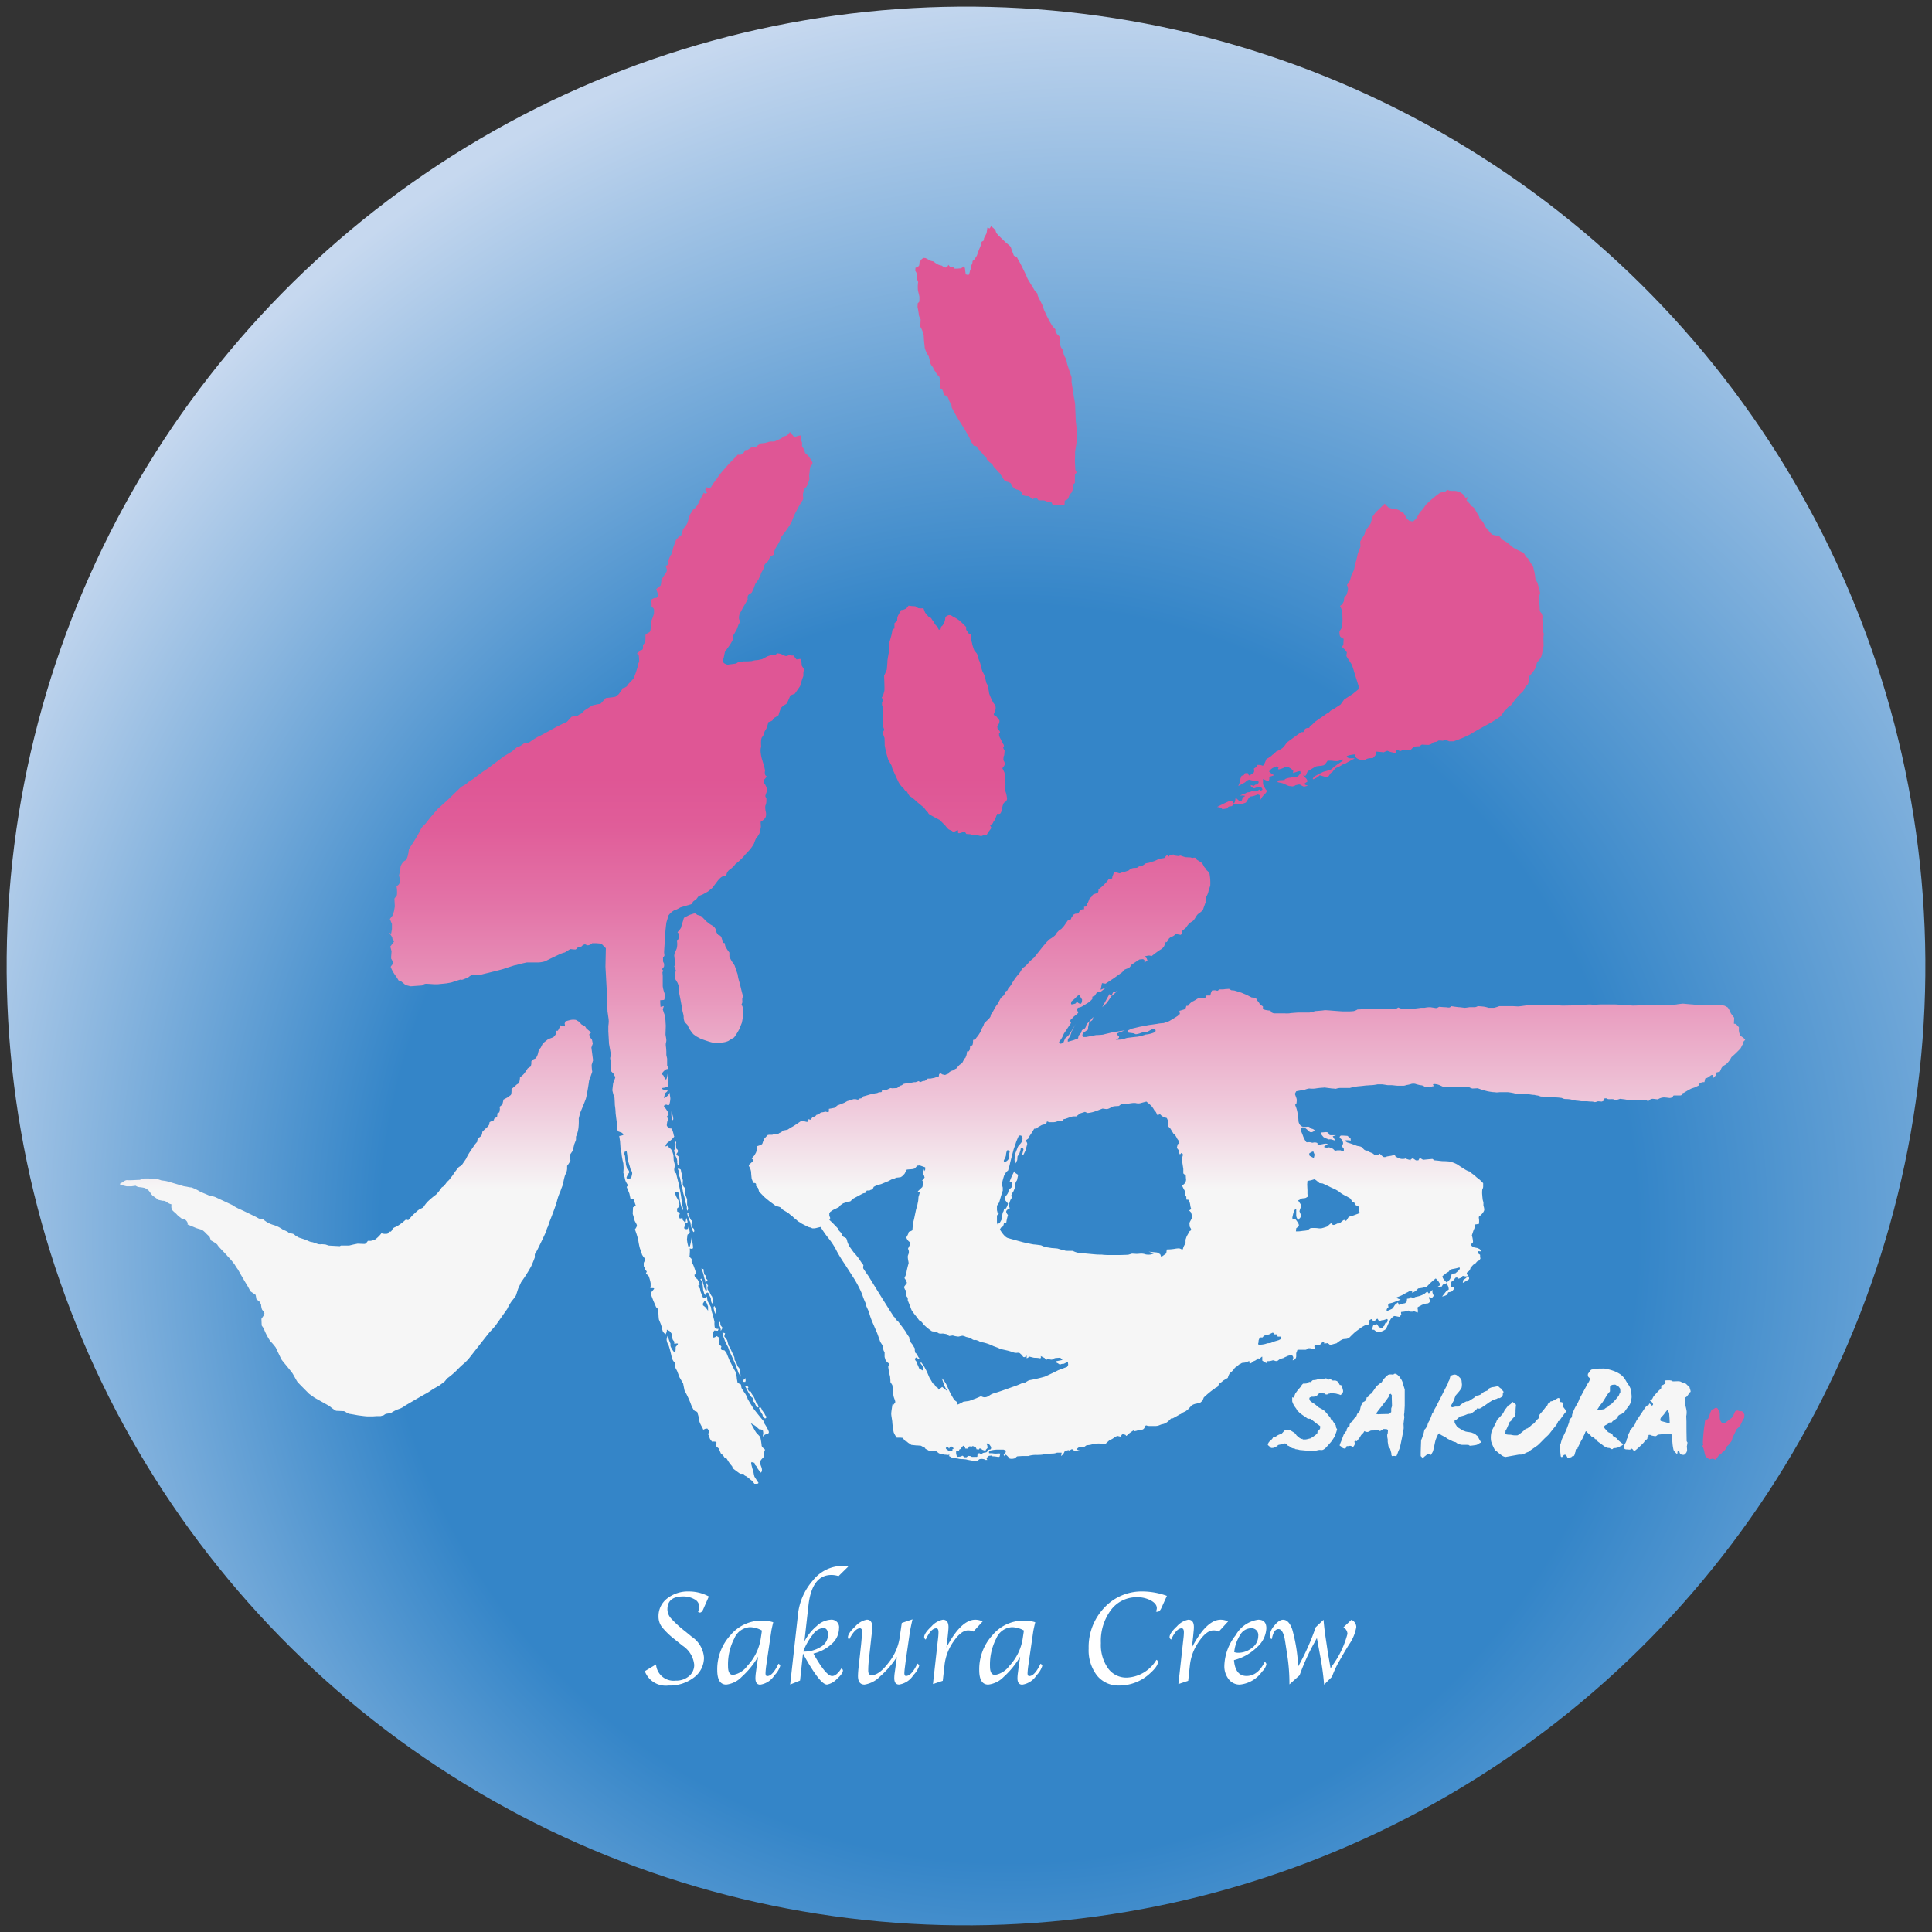
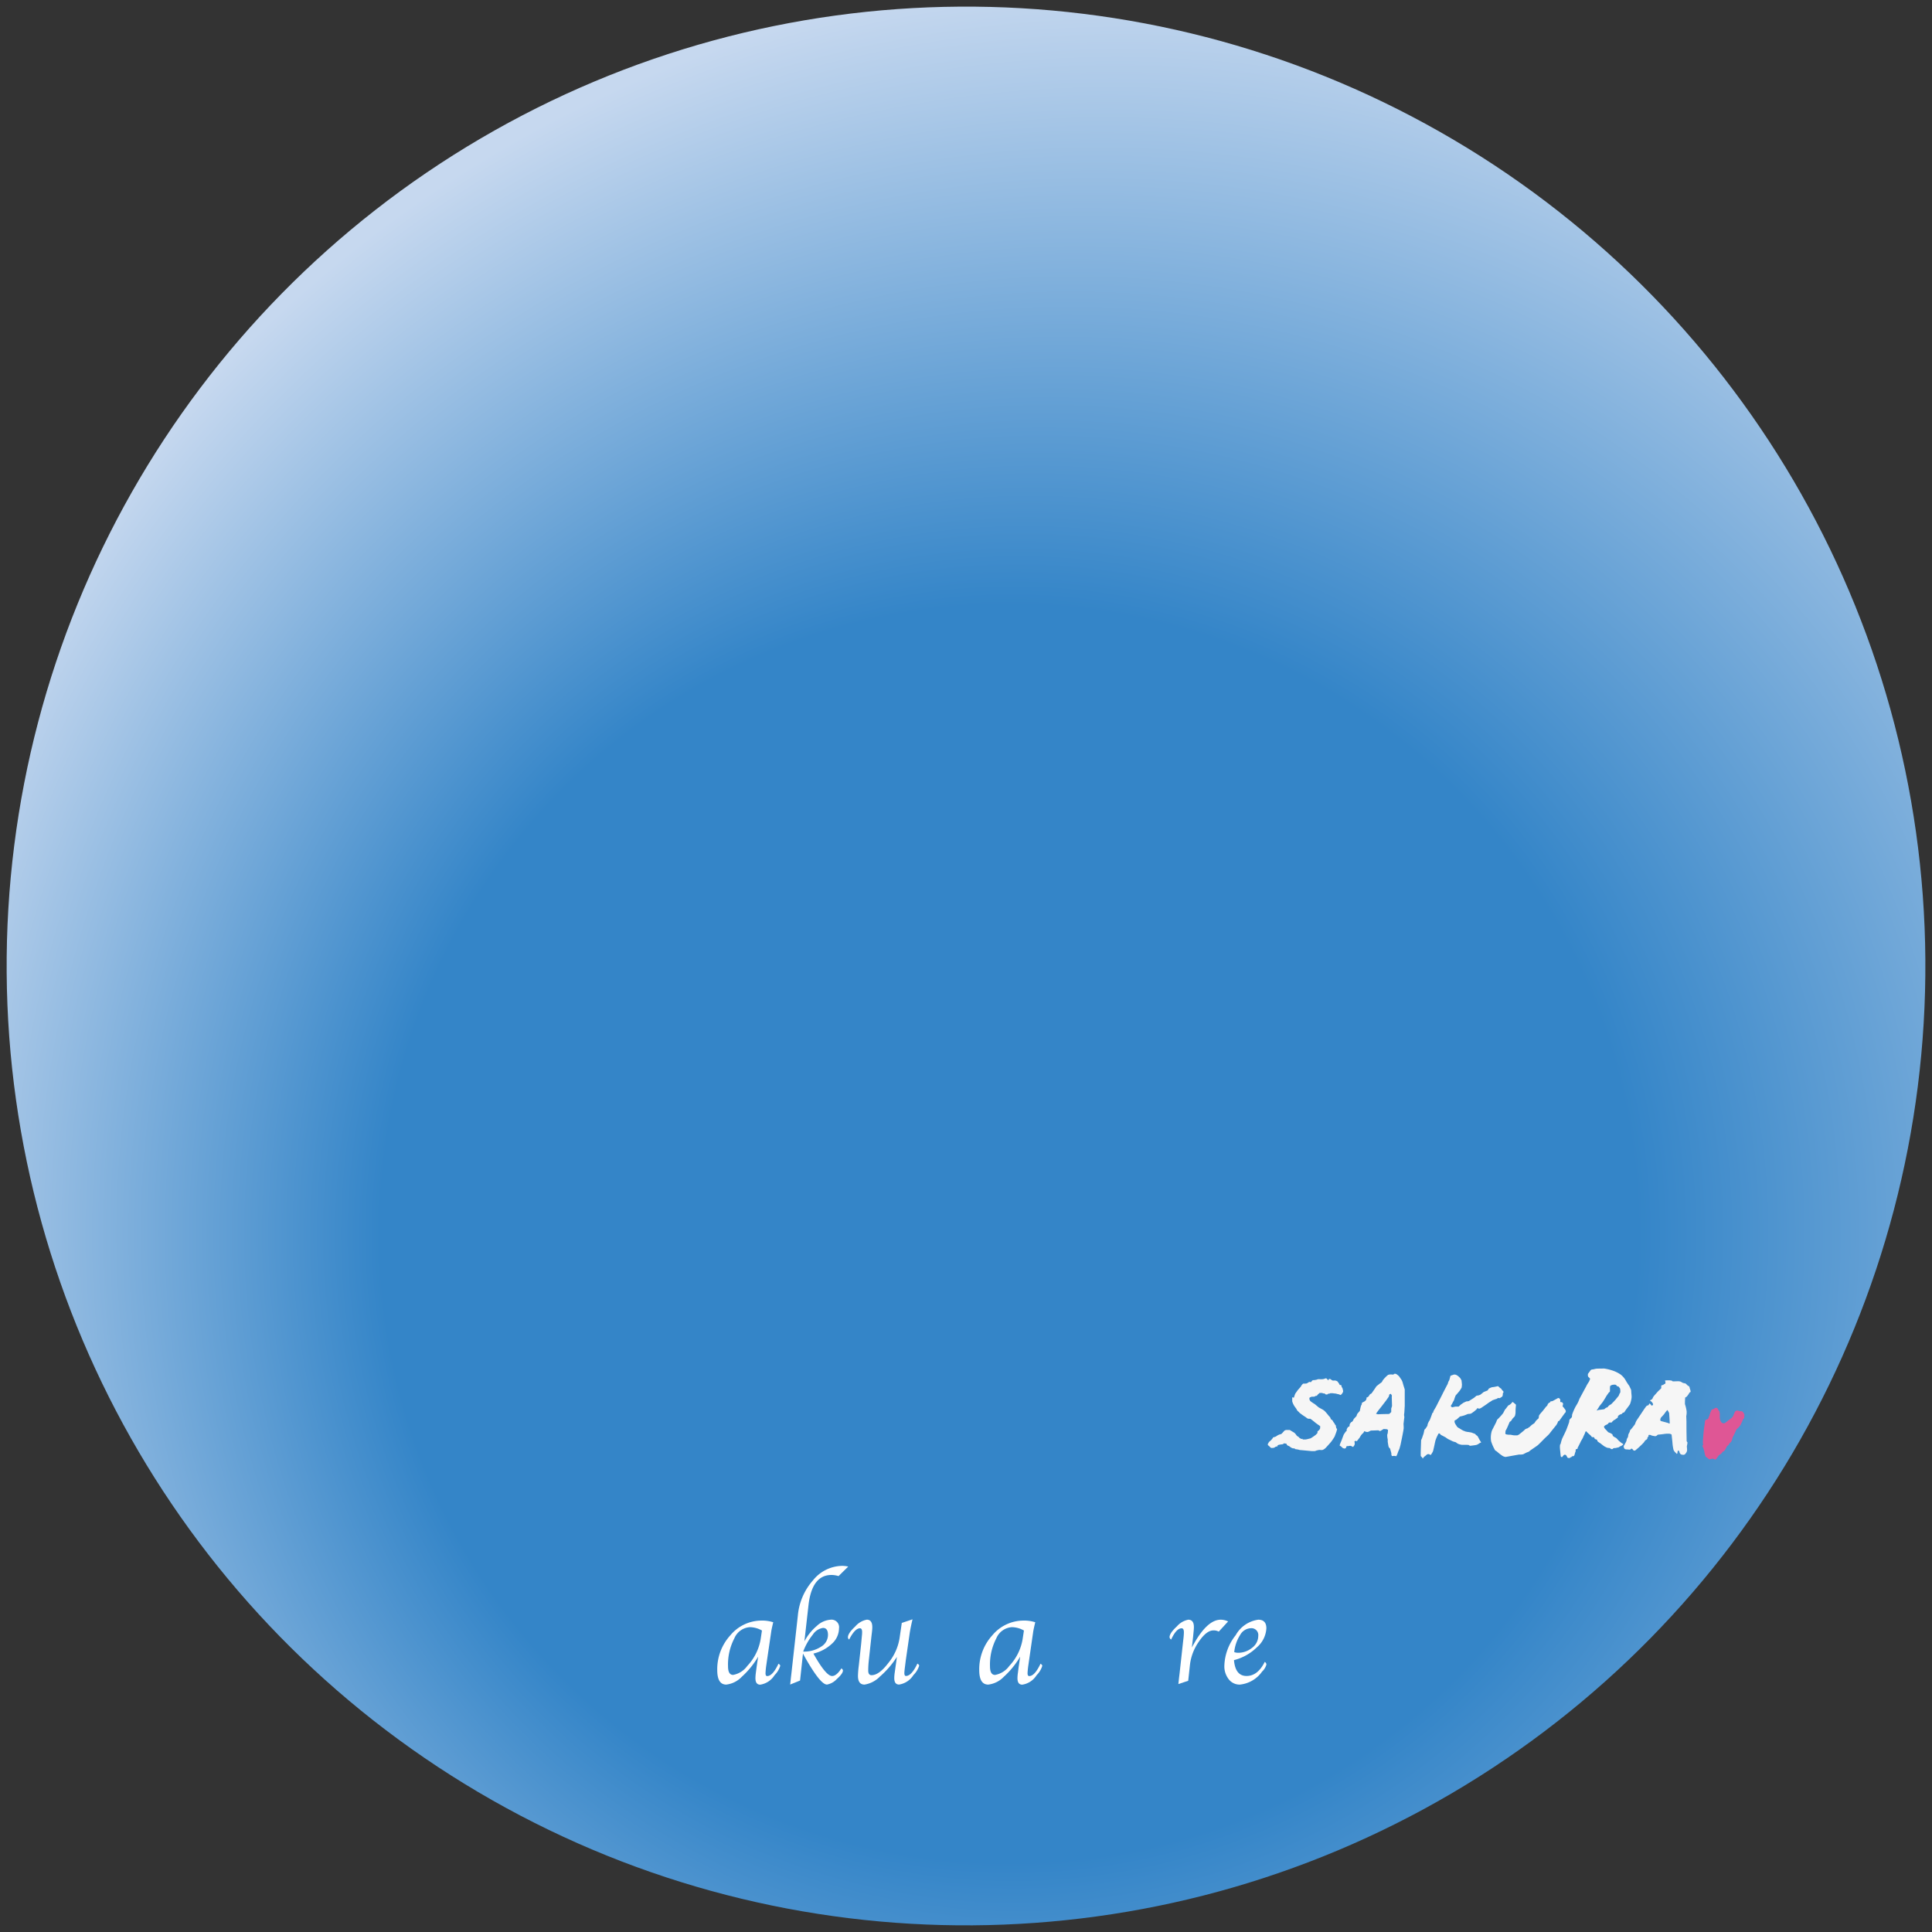
<svg xmlns="http://www.w3.org/2000/svg" width="180" height="180" viewBox="0 0 180 180">
  <rect x="0" y="0" width="180" height="180" fill="#333333" stroke="none" />
  <defs>
    <radialGradient id="radial-gradient" cx="0.585" cy="0.638" fx="0.458" r="0.645" gradientTransform="translate(0.004 -0.004) rotate(0.398)" gradientUnits="objectBoundingBox">
      <stop offset="0" stop-color="#3485c8" />
      <stop offset="0.5" stop-color="#3485c8" />
      <stop offset="1" stop-color="#c6d8ef" />
    </radialGradient>
    <linearGradient id="linear-gradient" x1="0.5" y1="0.432" x2="0.5" y2="0.766" gradientUnits="objectBoundingBox">
      <stop offset="0" stop-color="#df5695" />
      <stop offset="0.119" stop-color="#e05d99" />
      <stop offset="0.304" stop-color="#e373a7" />
      <stop offset="0.531" stop-color="#e897bc" />
      <stop offset="0.79" stop-color="#efc8da" />
      <stop offset="1" stop-color="#f6f6f6" />
    </linearGradient>
  </defs>
  <g id="グループ_197" data-name="グループ 197" transform="translate(-401.002 -264.619)">
    <circle id="楕円形_13" data-name="楕円形 13" cx="89.382" cy="89.382" r="89.382" transform="translate(401.002 265.859) rotate(-0.398)" fill="url(#radial-gradient)" />
    <g id="グループ_186" data-name="グループ 186" transform="translate(412.176 285.697)">
      <path id="パス_73" data-name="パス 73" d="M454.278,308.461a.286.286,0,0,1-.25-.148.76.76,0,0,1-.1-.272l-.012-.17v-.179l.006-.124-.028-.149-.019-.087-.046-.043-.049-.071-.037-.1-.047-.053-.053-.037-.062-.012-.071.006-.053.025-.056.046-.046.031-.065.022-.049.018-.065.019-.04.046-.019.046-.018.062-.053.093-.031.1-.012.04-.031.087-.015.065-.031.083-.022.025-.037.124-.012.031-.053.087-.071.019-.037.006-.071.037s-.031.009-.037.028-.04.065-.04.065a.932.932,0,0,0-.025.179,2.444,2.444,0,0,1-.037.282s-.04.244-.071.557-.071.863-.071.974a.927.927,0,0,0,.006.142l.025.077-.025.071-.065.034.077.167a2.544,2.544,0,0,1,.124.421,1.733,1.733,0,0,0,.121.436.381.381,0,0,0,.065.046s.161.118.179.136.071.077.09.077.155-.046.22-.056a.7.7,0,0,1,.139-.015l.059.025c.031.015.121.065.121.065s.04.04.192-.182.158-.22.217-.266.164-.1.2-.148a1.814,1.814,0,0,1,.13-.167l.031.019a1.112,1.112,0,0,0,.155-.155.943.943,0,0,0,.084-.151l.1-.192c.019-.04.13-.1.142-.118l.1-.176a.447.447,0,0,0,.192-.22,1.648,1.648,0,0,0,.084-.3s.186-.35.257-.514l.114-.257a1.749,1.749,0,0,0,.368-.4c.09-.176.179-.377.179-.377l.034-.118.127-.142s.031-.3.028-.325-.111-.213-.111-.213l-.1-.09a.165.165,0,0,0-.059-.022h-.142l-.08-.015-.08-.034-.08-.012-.124.018-.077.053-.077.136-.127.319-.118.148-.152.118-.2.149-.161.13-.1.077-.056.031Z" transform="translate(-304.862 -196.932)" fill="#df5695" />
      <path id="パス_74" data-name="パス 74" d="M452.391,308.4s.1.114.108.136.059,0,.059,0a.114.114,0,0,0,.09-.093c.019-.083-.136-.254-.136-.254l-.158-.121.213-.127s.056-.108.062-.127a.722.722,0,0,1,.1-.164c.046-.059.39-.439.39-.439a1.091,1.091,0,0,1,.093-.087c.056-.05.2-.2.2-.2v-.186a.093.093,0,0,1,.046-.087l.133-.031.077-.065.1-.04c.019-.006.025-.059.025-.059l.013-.059a.292.292,0,0,0-.031-.13c-.031-.046.009-.062.009-.062s.139-.015.21-.015h.21l.189.031a.756.756,0,0,1,.077.062l.108.006.142-.006s.161-.006.269-.006a.788.788,0,0,1,.195.025,1.017,1.017,0,0,1,.164.084.406.406,0,0,0,.164.065c.1.034.1,0,.1,0l.043.034a.328.328,0,0,1,.108.077,1.784,1.784,0,0,0,.142.136c.025.018.084.025.1.053a.306.306,0,0,1,.034.071.735.735,0,0,1,.037.142.939.939,0,0,1,.071.26c0,.105-.1.059-.127.148a1.809,1.809,0,0,1-.226.325.677.677,0,0,1-.155.1l-.019.365v.244a4.039,4.039,0,0,1,.155.653,1.68,1.68,0,0,1-.034.47l.019.486v.548c0,.319.019,1.3.019,1.3l.077.121-.018.142-.025.13-.019.105a2.632,2.632,0,0,1,.025.337.493.493,0,0,1-.136.306s-.068.1-.09.1-.114.031-.114.031a1.433,1.433,0,0,1-.213-.037.322.322,0,0,1-.158-.232.241.241,0,0,0-.077-.13l-.071.009a.715.715,0,0,0-.04.2c0,.084-.059.1-.059.1l-.108-.111a.822.822,0,0,1-.195-.26,4.048,4.048,0,0,1-.1-.634c-.009-.142-.084-.8-.084-.8l-.068-.04-.127-.037-.263,0s-.121.009-.294.034-.535.059-.535.059a.719.719,0,0,1-.155.124c-.084.043-.344-.034-.371-.034s-.034-.006-.1-.043a.35.35,0,0,0-.2-.025c-.062,0-.031.121-.031.121l-.09.105c-.022.019-.006.056-.028.124s-.189.155-.189.155-.043.065-.142.207a8.309,8.309,0,0,1-.792.733.168.168,0,0,1-.207-.052c0-.019-.05-.074-.108-.108s-.142.077-.142.077l-.062.006-.1-.006s-.151-.015-.229-.015a.279.279,0,0,1-.149-.056.389.389,0,0,1-.077-.207c0-.111.053-.124.053-.124s.049-.105.1-.195a1.584,1.584,0,0,0,.108-.226c.006-.028.019-.127.019-.127l.053-.115.065-.105a1.667,1.667,0,0,0,.025-.192,1.123,1.123,0,0,1,.13-.272l.031-.136a.252.252,0,0,1,.083-.1,5.9,5.9,0,0,0,.387-.5,1.79,1.79,0,0,1,.139-.328c.065-.1.458-.684.458-.684l.288-.433s.13-.17.136-.189a.065.065,0,0,1,.031-.034l.077-.059.077-.019.059-.031.071-.148Zm1.587.557a2.552,2.552,0,0,0-.251.316c-.118.176-.34.371-.353.411a.506.506,0,0,0-.053.213.15.15,0,0,0,.071.09s.4.105.532.145a.818.818,0,0,1,.192.068.236.236,0,0,0,.087.015s-.012-.356-.028-.572-.031-.421-.031-.421a.949.949,0,0,1-.083-.151A.736.736,0,0,0,453.978,308.953Z" transform="translate(-309.811 -198.667)" fill="#f6f6f6" />
      <path id="パス_75" data-name="パス 75" d="M453.911,312.882a.718.718,0,0,1-.238.173.44.44,0,0,0-.167.093.244.244,0,0,1-.093.037,1.192,1.192,0,0,0-.133.028l-.071.019a1.425,1.425,0,0,1-.148.006l-.1.025s-.025.068-.077.071a.372.372,0,0,1-.108,0l-.108-.074a.1.1,0,0,0-.046-.022c-.031-.006-.142-.012-.207-.025a1.9,1.9,0,0,1-.2-.093c-.136-.059-.365-.272-.5-.356a1.407,1.407,0,0,1-.22-.164l-.031-.115a.246.246,0,0,0-.065-.046.718.718,0,0,0-.1-.025s-.059-.028-.065-.059a.613.613,0,0,0-.065-.124l-.186-.015-.056-.065s-.015-.043-.136-.146-.244-.223-.244-.223l-.025-.018-.065-.087s-.071-.019-.111.124-.139.294-.179.411-.2.35-.238.442-.148.3-.148.3l-.087.176-.034.056-.031.133-.031.006-.046,0s-.071,0-.084.093a.822.822,0,0,0-.009.142l-.031.059s-.031.114-.065.226a.23.23,0,0,1-.087.142l-.065.009a.889.889,0,0,0-.1.018s-.028.065-.053.071l-.083.019s.006.006-.019.025a.169.169,0,0,1-.077.04c-.019,0-.167.006-.2-.077a.98.98,0,0,0-.108-.189.128.128,0,0,0-.077-.04h-.1l-.083.08s-.1.142-.136.142a.169.169,0,0,1-.1-.077c-.006-.022-.062-.579-.077-.767a1.5,1.5,0,0,1,.016-.337l.043-.037s.071-.288.111-.4a1.383,1.383,0,0,1,.087-.21s.251-.517.316-.665.247-.65.278-.749.012-.195.049-.254a2.775,2.775,0,0,1,.213-.226l.025-.248a5.125,5.125,0,0,1,.322-.739c.167-.285.21-.356.238-.421s.071-.164.083-.195.031-.093.031-.093.526-.977.616-1.141a3.469,3.469,0,0,1,.207-.368.849.849,0,0,0,.108-.189.681.681,0,0,0,.04-.108c0-.022.059-.022.006-.111s-.161-.111-.179-.235a.482.482,0,0,1,.006-.2s.133-.167.2-.266a.25.25,0,0,1,.22-.136c.1-.006.275-.065.377-.071s.443-.012.721-.012a4.718,4.718,0,0,1,.956.254,3.146,3.146,0,0,1,.56.3,1.772,1.772,0,0,1,.464.526,5.151,5.151,0,0,0,.346.538l.167.353a1.128,1.128,0,0,1,.019.183c0,.08.028.35.028.35a1.232,1.232,0,0,1,0,.226,2.463,2.463,0,0,1-.149.591c-.077.136-.316.433-.353.486s-.105.152-.105.152l-.077.121-.068.025-.053.006-.056.056s-.05.071-.093.08l-.1.028-.1.053-.118.1s.022.105-.031.152-.161.114-.207.155-.062.047-.08.049-.062.015-.068.034-.056.046-.114.105a.471.471,0,0,0-.084.108h-.179a.29.29,0,0,0-.077.009c-.019.006-.043.1-.161.161s-.2.1-.2.1l-.1.105a.489.489,0,0,0,.145.254,3.131,3.131,0,0,1,.244.266s.111.049.207.09a.945.945,0,0,1,.192.118s.009,0,.012.053a.256.256,0,0,0,.13.167,1.728,1.728,0,0,0,.189.1l.087.077a2.8,2.8,0,0,0,.226.238c.053.04.186.155.186.155l.124.074Zm-2.469-3.128a.478.478,0,0,1,.25-.077c.179-.019.346-.046.346-.046l.1-.012.056-.062.093-.062.077-.046s.019.025.049,0a.663.663,0,0,0,.093-.108,1.263,1.263,0,0,1,.127-.111,1.214,1.214,0,0,1,.136-.071s.34-.343.43-.455.173-.213.173-.213a.828.828,0,0,0,.108-.142,1.447,1.447,0,0,0,.065-.17l.077-.124a1.366,1.366,0,0,0-.025-.374c-.04-.046-.09-.111-.09-.111a.124.124,0,0,0-.034-.052c-.019-.012-.006,0-.059-.019a.281.281,0,0,0-.09-.019l-.049-.077-.105-.068-.083-.006-.189.016-.087.031-.077.034-.056.049a1.227,1.227,0,0,0-.019.217v.251l-.015.062-.1.09s-.2.278-.245.362-.226.371-.226.371l-.114.173-.266.331-.152.244-.09.124Z" transform="translate(-313.837 -199.404)" fill="#f6f6f6" />
      <path id="パス_76" data-name="パス 76" d="M448.26,307.364s-.04.374-.04.582a1.283,1.283,0,0,1-.037.365.322.322,0,0,1-.1.183c-.04.037-.13.13-.13.13l-.155.232-.127.09s-.13.312-.195.458-.127.269-.127.269l-.065.105v.13s-.065.155.065.195a1.484,1.484,0,0,0,.384.037c.09,0,.232.056.415.056h.241l.142-.068s.347-.272.476-.387.05-.068.127-.118a.648.648,0,0,1,.195-.077l.229-.158a2.077,2.077,0,0,1,.232-.207,1.671,1.671,0,0,0,.192-.13l.068-.105.087-.127.142-.13.065-.053a.209.209,0,0,0,.037-.09c0-.04.028-.2.028-.2a2.252,2.252,0,0,1,.257-.322c.244-.288.371-.47.371-.47l.077-.074.065-.068.053-.139.1-.105.114-.052s.012-.09.065-.09a.769.769,0,0,0,.155-.025c.037-.015.436-.238.436-.238s.1-.074.179-.025a.27.27,0,0,1,.105.13v.22l.179.028.09.13-.025.118-.028.13.105.114.139.183.053.105v.13l-.1.114-.517.715s-.1,0-.115.09a1.166,1.166,0,0,1-.155.3s-.489.6-.579.727a2.116,2.116,0,0,1-.282.3l-.22.207s-.554.572-.656.65-.656.455-.656.455l-.179.142-.115.04-.118.05-.281.145-.192.025h-.195l-.155.028s-.514.09-.64.114-.452.08-.452.08a.742.742,0,0,1-.371-.158,3.856,3.856,0,0,1-.439-.35l-.164-.105a4.319,4.319,0,0,1-.374-.842,2.134,2.134,0,0,1,.065-.974c.037-.105.412-.8.424-.857a1.477,1.477,0,0,1,.074-.183,5.748,5.748,0,0,0,.557-.609c.074-.142.167-.325.167-.325l.1-.114.207-.275.167-.09.13-.118.1-.127.1.065.2.167Z" transform="translate(-318.194 -197.546)" fill="#f6f6f6" />
      <path id="パス_77" data-name="パス 77" d="M446.383,306.689l-.065.2s-.4.764-.473.919-.325.637-.325.637l-.281.557-.244.418-.025.127s-.093.053-.093.093-.229.622-.229.622a1.4,1.4,0,0,0-.2.4.338.338,0,0,1-.053.18l-.142.21-.1.1-.077.35-.155.455-.077.17s-.037,1.052-.037,1.166v.312l.142.142.049.105a.6.6,0,0,1,.167-.207,2.121,2.121,0,0,0,.22-.182l.037-.025.155-.016s.13.105.179.068a2.275,2.275,0,0,0,.2-.34s.118-.492.142-.622.09-.4.09-.4l.105-.272.077-.158.09-.182.1-.022.127.139.424.223.22.155.244.118.244.118.257.074.158.118a1.293,1.293,0,0,0,.408.121h.4c.077,0,.232.012.232.012a.258.258,0,0,0,.139.074c.065,0,.452-.049.566-.074a.675.675,0,0,0,.22-.105l.114-.077.13-.053a3.736,3.736,0,0,1-.232-.39,1.272,1.272,0,0,0-.13-.22l-.114-.077-.09-.105-.269-.1-.065-.028-.22-.04-.192-.025-.167-.037a.783.783,0,0,0-.167-.065,3.077,3.077,0,0,1-.374-.22.934.934,0,0,1-.232-.158c-.025-.053-.164-.26-.164-.26l-.065-.155V310.3l.179-.093.322-.285a3.219,3.219,0,0,0,.449-.118c.167-.065.285-.118.285-.118l.179-.012a.4.4,0,0,0,.2-.077c.118-.077.232-.17.232-.17l.167-.142.13-.155a.362.362,0,0,0,.139.065.656.656,0,0,0,.179-.065s.566-.374.643-.442a2.239,2.239,0,0,1,.217-.142l.22-.142.257-.09.13-.04.118-.077.155.015s.257-.133.266-.2l.028-.13v-.13a.169.169,0,0,0,.065-.114c0-.065-.118-.158-.118-.158l-.115-.167-.077-.04-.2-.182-.179.04-.207.04-.192.025-.13.05-.142.068-.127.182-.359.142-.3.244-.155.065-.22.04-.232.195-.473.3-.13.025h-.09l-.282.13-.257.179-.195.183h-.306l-.285.065s-.2-.065-.114-.183a1.692,1.692,0,0,0,.167-.3l.1-.17.077-.244.077-.2.232-.269a2.09,2.09,0,0,0,.334-.483l.025-.272-.04-.387-.127-.223-.192-.182-.195-.118-.167-.025-.167.053-.18.065-.114.415A1.433,1.433,0,0,0,446.383,306.689Z" transform="translate(-322.616 -199.027)" fill="#f6f6f6" />
      <path id="パス_78" data-name="パス 78" d="M445.738,311.156l-.282-.016s-.257.158-.309.182-.18-.062-.18-.062-.628.025-.681.025-.167.09-.3.13a.527.527,0,0,1-.322-.08l-.1.17-.115.1-.1.121-.13.22s-.2.257-.244.309-.142-.025-.142-.025l-.1.077.037.142-.025.182-.13.183-.217-.105h-.1c-.04,0-.105.025-.18.025h-.105l-.09.2-.114.025s-.167-.025-.22-.105a.769.769,0,0,0-.229-.167l.025-.118.05-.13.105-.248.114-.312.09-.232.179-.26.09-.077v-.142l.105-.195.05-.028.105-.052.025-.207.114-.167.118-.065.087-.118.056-.13.257-.272.037-.127.053-.105.217-.248.065-.312.053-.182.074-.142V308.7l.257-.139.093-.08c.09-.077.09-.285.09-.285l.074-.012.065-.04.065-.065.077-.13.065-.065.115-.062.3-.43.155-.235.257-.207.244-.179.1-.182.127-.155.192-.2.17-.142.167-.037h.155l.065.012h.114l.053-.065.111-.012.093.025.13.093.127.114.1.142.142.21.077.167.1.353.114.362v1.519l-.037.622-.028.223.028.22-.028.207-.049.427s.016.195.016.377-.3,1.584-.3,1.584-.077.272-.09.325-.093.192-.158.387a1.6,1.6,0,0,1-.139.325l-.152-.025h-.093l-.167.012-.049-.13v-.13l-.118-.427-.127-.142-.04-.17-.053-.325V312.1l-.025-.105s-.022-.17-.022-.269a.373.373,0,0,1,.046-.182l.028-.328Zm-.99-1.442a.575.575,0,0,0,.244.053c.105-.016.978-.028.978-.028l.195-.179v-.328l.074-.229-.025-.848.012-.142-.1-.155-.13.053-.062.22-.118.167-.09.133-.476.622-.241.3-.142.192Z" transform="translate(-327.721 -199.08)" fill="#f6f6f6" />
      <path id="パス_79" data-name="パス 79" d="M446.157,307.48l-.049.09-.077.077-.077.04a.158.158,0,0,0-.065-.04.721.721,0,0,0-.179-.053.281.281,0,0,1-.1-.025.825.825,0,0,0-.167-.028,1.415,1.415,0,0,1-.192-.025h-.207c-.049,0-.077.04-.114.04s-.13.012-.13.012a.057.057,0,0,1-.037.053.378.378,0,0,1-.118.012c-.037,0,.028.053-.037,0s-.127-.093-.127-.093l-.142-.009-.065-.04h-.257l-.077.077-.09.077-.065.09a.121.121,0,0,1-.09.028c-.065,0-.105.053-.142.065a.541.541,0,0,1-.139.012h-.13l-.155.065-.049.04a.351.351,0,0,0,.09.309,2.853,2.853,0,0,0,.4.272l.374.313.282.155a1.122,1.122,0,0,1,.359.275c.155.179.22.257.26.312a1.646,1.646,0,0,0,.115.127l.053.065.065.17a.377.377,0,0,1,.192.179.661.661,0,0,0,.127.182l.053.118.077.077.04.22.025.068.062.062a2.056,2.056,0,0,1-.074.285l-.155.418s-.179.3-.309.467-.517.582-.517.582-.2.21-.371.21-.2-.028-.294,0a2.093,2.093,0,0,0-.272.065c-.049.025.093,0-.049.025a1.9,1.9,0,0,1-.412,0s-.937-.09-.99-.09-.142-.04-.22-.052l-.269-.04s0-.065-.053-.065h-.127a.855.855,0,0,1-.179-.077l-.179-.13-.118-.049-.077-.053-.05-.118-.118-.028-.142-.009s0,.077-.167.09a2.064,2.064,0,0,0-.319.053l-.08.037s.016.105-.049.105a.391.391,0,0,0-.127.025l-.167.1s-.142.016-.183.016a.193.193,0,0,1-.115-.025,1.661,1.661,0,0,1-.13-.13l-.127-.105a.168.168,0,0,1,.012-.158c.05-.062.065-.139.127-.179a1.316,1.316,0,0,0,.195-.182l.115-.142s.012-.077.077-.077a.918.918,0,0,0,.232-.08,1.111,1.111,0,0,1,.362-.192.267.267,0,0,0,.176-.08l.244-.269a.534.534,0,0,1,.142-.053h.35l.189.114.244.146.118.127.09.13.13.105.1.053s.012.077.074.09.08.065.142.065a.792.792,0,0,0,.13-.012s-.1.065.062.065h.17a1.4,1.4,0,0,0,.22-.04c.087-.025.266-.065.266-.065a4.786,4.786,0,0,0,.492-.337c.09-.09.164-.179.164-.179a.135.135,0,0,1,.053-.183.49.49,0,0,0,.179-.22l.012-.21-.127-.1-.1-.065-.18-.13-.17-.142-.217-.17-.127-.09h-.17a.416.416,0,0,1-.155-.065,1.7,1.7,0,0,0-.155-.118,5.411,5.411,0,0,1-.526-.374,1.783,1.783,0,0,0-.207-.2l-.1-.182-.115-.158a1.659,1.659,0,0,1-.26-.529v-.377s.167.065.167.012a2.679,2.679,0,0,1,.118-.35l.229-.325s.244-.272.285-.325a1.023,1.023,0,0,1,.114-.179c.053-.053.09-.105.127-.105h.13c.077,0,.118-.012.155-.012s.1-.056.142-.068a.35.35,0,0,0,.1-.077l.192.016s.09-.182.207-.182a1.288,1.288,0,0,0,.294-.04.5.5,0,0,0,.13-.049h.167a1.224,1.224,0,0,0,.424-.028.425.425,0,0,1,.192-.053l.13.118.053.08.074-.145.118.012.114.081a.284.284,0,0,0,.142.065,1.59,1.59,0,0,1,.244,0,.521.521,0,0,0,.1.037c.065.012.167.179.167.179l.093.133v.053l.164.025.04.182.065.077.062.247v.13Z" transform="translate(-332.254 -198.791)" fill="#f6f6f6" />
-       <path id="パス_80" data-name="パス 80" d="M456.053,353.881l.025.232.016.115a1.336,1.336,0,0,1,.074.365c0,.155-.114.118-.114.118s-.04-.288-.062-.418a2.2,2.2,0,0,1,.022-.479Zm.322,2.8a.211.211,0,0,0-.065.167v.365a.246.246,0,0,0-.025.09.3.3,0,0,0,.037.1.485.485,0,0,0-.077.142.861.861,0,0,0,.04.158l.049.114v.118a1.025,1.025,0,0,0,.093.21,1.022,1.022,0,0,1,.09.244l.025.155a.365.365,0,0,0,0,.17.462.462,0,0,1,.025.142s.105.09.105.13v.183l-.08.114a1.162,1.162,0,0,1,.142.377c-.012.093-.012.26-.012.26l.077.17.025.155.065.26.012.142.053.207v.09l.09.275.025.167a.186.186,0,0,0,.016.065l.009.04s.04.167.068.244.062.235.062.235l.012.065.028.244.077.183.062.223.028.13a.828.828,0,0,0,0,.179c.012.053.025.158.025.158a.286.286,0,0,0,.09-.235,3.066,3.066,0,0,0-.09-.322v-.511l-.115-.294-.117-.3.053-.26-.04-.207-.114-.13-.077-.17.012-.439-.065-.13v-.34l-.077-.22-.049-.272-.155-.09a2.659,2.659,0,0,0,0-.572,1,1,0,0,1-.037-.257v-.3s-.244-.142-.207-.235a.372.372,0,0,1,.09-.13l.053-.127-.028-.118-.139-.142-.025-.4.025-.17Zm1.129,7.5-.114-.362-.09.467.167.012Zm.077-.817s-.127-.077-.1.105a1.465,1.465,0,0,0,.142.4v.08l.142.285.025.207.053.235.139.362s.118.195.13.053a.41.41,0,0,0-.025-.247,1.737,1.737,0,0,0-.195-.167s-.074-.26-.012-.313.04-.195.04-.195-.04-.118-.077-.13-.09-.142-.09-.142l-.105-.207-.077-.182Zm1.2,5.179a3.591,3.591,0,0,1,.207.56c.037.195.09.387.09.387l.025.053.037.1-.012.053s.09.26.114.337l.028.08v.179a1.286,1.286,0,0,0,.012.158l.012.09-.077.13-.1-.22-.09-.17-.012-.167-.065-.17a.867.867,0,0,0-.037-.195c-.028-.053-.13-.272-.13-.272l-.09.065.127.17.093.427.037.39.1.337.117.155.074-.025.016-.182.1-.04.09.065.077.182.142.272.009.158.04.232.065.09.1.105a3.3,3.3,0,0,1-.05-.414,1.426,1.426,0,0,0-.04-.3l-.077-.1-.09-.155-.1-.235-.142-.142s-.065-.288-.012-.325l.052-.04-.155-.257s-.118-.145-.028-.158.118-.155.118-.155l-.155-.142a.812.812,0,0,0-.037-.275c-.04-.037-.105-.087-.105-.087l-.053-.251-.022-.244Zm1.389,3.818-.155-.313s-.09.012-.09.142a.8.8,0,0,0,.062.272l.077.313.065-.223Zm.371,1.179-.139-.077.025.275.053.151.049.093.053.179.012.195.114-.195.04-.115-.179-.223Zm.207.975.049.257.052.158.1.26.053.142.179.362.1.186.053.179.049.118s.219.5.244.545.334.767.334.767l.155.411.13.365.1.182.1.17-.037-.365-.012-.244s-.077-.158-.105-.2-.127-.155-.127-.155l-.142-.39s-.127-.17-.142-.207a2.026,2.026,0,0,0-.025-.26l-.09-.182-.322-.712-.127-.183-.13-.507-.269-.35.077-.285-.105-.04Zm2.146,4.232-.105.114-.1.065v.17l.179.012.04-.093Zm-.04.752.09.155.09.142.028.09.127.235.13.22.155.2.114.052s.025.142.025.183,0,.142.04.17a.962.962,0,0,1,.114.114l.025.093.065.142.09.195s.22-.012.167-.118-.09-.207-.09-.207l-.127-.13-.17-.415-.09-.183-.151-.195-.093-.235-.18-.025-.127-.247.09-.13-.115-.118Zm1.284,2.036.232.455.115.17.015.127.114.105.065.1.077.015.127-.13-.139-.155-.1-.207-.167-.223-.142-.285-.105-.025Zm20.313-107.362.21-.582.117-.272a2.019,2.019,0,0,0,.077-.294.455.455,0,0,1,.056-.155l.176-.1.037-.235.232-.449.077-.523.21.077.136-.213.229.192.173.176.077.254.195.232.693.662s.328.272.387.331a.42.42,0,0,1,.114.213c.04.118.25.681.25.681l.291.158s.173.35.232.427.634,1.265.634,1.265a2.214,2.214,0,0,0,.173.39c.1.158.637,1.052.637,1.052l.21.213.059.254.405.817.173.489.251.545.269.526.269.446.272.294v.155l.136.272.229.217.059.195-.037.35.018.173.115.312.173.254.1.486.21.353s.059.35.118.545.383,1.148.383,1.148v.449l.232,1.5a4.509,4.509,0,0,1,.1.585c0,.155.059,1.479.059,1.537s.136,1.07.136,1.4-.2,1.442-.2,1.442v.368c0,.1-.018.507-.018.507l.037.817.136.272-.173.176v.8l-.115.077-.062.217-.034.347-.1.254a.866.866,0,0,0-.269.43c-.037.232-.365.309-.365.309l-.022.393-.21.015s-.328.022-.5.022a1.822,1.822,0,0,1-.427-.077s-.037-.195-.114-.195a1.358,1.358,0,0,1-.365-.059,1.644,1.644,0,0,0-.328-.118h-.464a.572.572,0,0,1-.155-.214c-.037-.118-.424.118-.424.118l-.114-.118-.21-.176s-.232-.019-.291-.019a.894.894,0,0,1-.272-.077c-.074-.04-.1-.176-.152-.312s-.56-.251-.56-.251l-.251-.216-.059-.115-.114-.217-.214-.114a.9.9,0,0,1-.346-.118c-.077-.077-.5-.761-.5-.761l-.133-.037-.077-.158a3.363,3.363,0,0,0-.272-.291,1.206,1.206,0,0,1-.173-.294l-.291-.213s-.133-.136-.21-.214,0-.077,0-.077l-.117-.195a.62.62,0,0,1-.229-.195c-.1-.136-.523-.6-.523-.6l-.133-.2-.232-.018-.1-.195-.155-.176-.152-.408-.368-.643s-.445-.718-.656-1.049-.616-1.092-.616-1.092l-.04-.35a1.172,1.172,0,0,1-.155-.195c-.037-.077-.133-.35-.133-.35l-.117-.195-.288-.077-.077-.353-.077-.155L481,286.5a3.409,3.409,0,0,1,.059-.35,2.642,2.642,0,0,0-.1-.684,3.437,3.437,0,0,1-.232-.254,1.925,1.925,0,0,1-.136-.232l-.155-.195-.056-.176-.195-.272-.133-.269.018-.118-.1-.39-.118-.195a2.482,2.482,0,0,1-.25-.585c-.019-.176-.1-.857-.1-1.166a2.536,2.536,0,0,0-.368-.9l.059-.173.022-.43-.08-.158a.817.817,0,0,1-.093-.309,6.726,6.726,0,0,0-.117-.681l.018-.353.136-.136.019-.173v-.313s-.077-.331-.133-.566a3.141,3.141,0,0,1,.018-.8l-.136-.331a1,1,0,0,0,.04-.294.9.9,0,0,0-.173-.408l.019-.291.21-.059.136-.158.04-.35.133-.136.04-.077.173-.136.21.019.483.254.251.059.173.136s.25.155.309.176.229.056.288.077.195.173.365.173.254-.251.254-.251l.077.1s.077.1.133.1.25.022.25.022l.118.136h.251c.1,0,.114-.022.269-.022s.346-.214.346-.214l.1.195.019.195.019.136.037.235a.613.613,0,0,0,.25.059c.08-.022.136-.353.155-.43a.136.136,0,0,1,.077-.1v-.254l.136-.331.019-.176.173-.155Zm-3.393,34.866-.176-.037-.074-.235a1.834,1.834,0,0,1-.272-.272c-.037-.077-.133-.254-.133-.254l-.1-.114-.117-.195-.232-.118-.328-.39-.152-.408s-.155.019-.213.019-.269-.019-.269-.019l-.269-.176-.328-.019-.309-.04-.21.272-.291.118-.195.022-.288.526-.059.155-.018.331-.251.213v.489a.257.257,0,0,0-.21.251,3.554,3.554,0,0,1-.136.6,4.266,4.266,0,0,1-.136.449l-.056.235.037.582s-.155.78-.155.937-.056.777-.056.777l-.176.408-.077.155s.059,1.287.022,1.423-.059.232-.059.232l-.077.257s-.173.151-.077.192a.2.2,0,0,1,.115.136l-.115.254v.254l.115.331-.019.467a.486.486,0,0,0,0,.192c.019.139.019.452.019.452v.291l-.037.235s.077.173.115.291-.152.173-.1.39.136.408.136.408.019.467.019.7a10.81,10.81,0,0,0,.328,1.324l.309.544.077.294s.461,1.03.6,1.3a2.278,2.278,0,0,0,.464.566l.133.195s.195.077.195.136a1.819,1.819,0,0,0,.21.35,2.8,2.8,0,0,1,.52.39c.213.213.81.681.81.681l.291.39a.192.192,0,0,1,.115.118c.037.1.173.173.387.291s.693.371.693.371l.346.35.173.176.1.133a2.024,2.024,0,0,0,.213.216l.346.155s-.019.118.117.077.365-.2.4-.136-.074.272.117.254.288-.118.424-.1l.136.019.1.155.365.022a1.552,1.552,0,0,0,.368.1h.251a1.4,1.4,0,0,1,.306.059h.155l.232-.1.213.037a1.97,1.97,0,0,1,.17-.312,3.048,3.048,0,0,0,.195-.254l.077-.133-.115-.217.248-.195a1.164,1.164,0,0,0,.059-.133.566.566,0,0,1,.115-.158s.04-.077.077-.173.158-.43.158-.43.21.059.306-.04a.867.867,0,0,0,.136-.368s.077-.544.229-.643a.4.4,0,0,0,.232-.486,2.3,2.3,0,0,0-.136-.566c-.015-.059-.074-.291-.074-.291a.767.767,0,0,0,.074-.449,1.592,1.592,0,0,1-.074-.291l.019-.544-.04-.176-.189-.39s.247-.254.229-.427a.637.637,0,0,0-.136-.312l.022-.35.059-.118.037-.427s-.173-.254-.117-.334l.059-.077-.019-.118a4.359,4.359,0,0,1-.213-.387,3,3,0,0,0-.173-.331l-.056-.176V318.7s.133-.077.074-.2a1.07,1.07,0,0,0-.21-.251l-.037-.254a1.023,1.023,0,0,0,.114-.136.678.678,0,0,0,.1-.312c0-.115-.059-.136-.1-.195s-.195-.251-.195-.251-.288-.1-.229-.235.1-.254.1-.254a.682.682,0,0,0,.056-.427.85.85,0,0,0-.192-.331,5.714,5.714,0,0,1-.405-.9c-.019-.173-.059-.368-.059-.368l-.037-.331-.155-.254s-.114-.449-.133-.585a2.4,2.4,0,0,0-.232-.486l-.114-.35a4.245,4.245,0,0,0-.155-.6,1.749,1.749,0,0,1-.117-.294,1.731,1.731,0,0,0-.133-.427,2.248,2.248,0,0,0-.232-.272,3.989,3.989,0,0,1-.213-.643.792.792,0,0,0-.1-.312v-.195l-.04-.173s.04-.254-.037-.272-.037.136-.173-.059-.21-.313-.21-.313v-.254s-.405-.408-.56-.544a3.636,3.636,0,0,0-.464-.313l-.192-.1-.213-.136a.431.431,0,0,0-.269.019,1.11,1.11,0,0,0-.232.136l-.037.272-.078.275-.155.251-.136.118Zm-23.291,26.528a1.734,1.734,0,0,0-.284.13c-.127.077-.309.077-.359.285s-.155.495-.155.495l-.077.312-.155.232-.179.183a.456.456,0,0,1,.155.309,1.055,1.055,0,0,1-.1.39l-.1.13a1.667,1.667,0,0,1-.028.7l-.2.47-.028.179.105.857-.105.13.155.415-.1.313.025.442.232.387.13.34v.1l.025.544s.2.962.257,1.377.155.572.155.832a1.189,1.189,0,0,0,.1.467l.257.26.105.232.1.179.13.186.2.257.285.21.436.232s.795.288,1.052.337a2.5,2.5,0,0,0,.591.025,3.076,3.076,0,0,0,.334-.025,1.63,1.63,0,0,0,.594-.155c.1-.077.513-.312.513-.312a5.556,5.556,0,0,0,.538-.882c.1-.285.179-.467.179-.467a5.852,5.852,0,0,0,.13-.832,2.293,2.293,0,0,0-.053-.674l-.1-.232a.476.476,0,0,0,.077-.284,1.436,1.436,0,0,1,0-.34s.1-.025.025-.26-.229-.959-.334-1.3a3.4,3.4,0,0,1-.127-.6l-.284-.829a2.2,2.2,0,0,0-.152-.235,2.543,2.543,0,0,1-.337-.622V339.1a3.346,3.346,0,0,1-.383-.6c-.028-.13-.053-.285-.053-.285s-.179.025-.2-.13a2.944,2.944,0,0,0-.077-.312.542.542,0,0,0-.13-.232.677.677,0,0,0-.2-.08l-.155-.232-.028-.13a.773.773,0,0,0-.2-.39,2.121,2.121,0,0,0-.359-.232l-.334-.26-.513-.52-.362-.105-.155-.127h-.155ZM447.61,345.794l-.2-.235-.309-.182a1.417,1.417,0,0,0-.489,0c-.229.053-.489.13-.489.13l-.077.21s.077.26-.025.26a1.929,1.929,0,0,1-.387-.105s-.025.077-.05.179a1.873,1.873,0,0,1-.179.337h-.13l-.077.365-.2.235-.489.182-.489.387-.207.415a.822.822,0,0,0-.229.442,1.37,1.37,0,0,1-.232.544l-.309.13-.1.158v.232l-.053.235-.127.077-.155.1s-.232.365-.362.52a2.05,2.05,0,0,1-.359.312,2.232,2.232,0,0,1-.077.492.4.4,0,0,1-.2.158l-.257.232-.257.207s.025.495-.08.572-.278.207-.278.207l-.387.207-.105.467-.257.207.025.207-.053.312-.176.077-.028.313-.306.232s.1.105-.155.183-.285.155-.257.235-.179.309-.179.309l-.309.285-.179.186a.77.77,0,0,1-.077.334.63.63,0,0,1-.257.207.592.592,0,0,0-.13.26v.105l-.2.235s-.464.674-.591.882a5.071,5.071,0,0,0-.26.492l-.411.6-.254.155a7.125,7.125,0,0,0-.464.6,3.684,3.684,0,0,1-.281.39l-.182.235a1.833,1.833,0,0,0-.232.235c-.049.077-.232.309-.232.309l-.2.13s-.2.285-.282.387a3.741,3.741,0,0,1-.257.288l-.207.155s-.384.309-.591.52a3.108,3.108,0,0,0-.387.52l-.155.077-.179.077-.179.13-.461.418-.182.2-.155.183-.1.105s-.2-.105-.285,0a4.43,4.43,0,0,1-.64.492,1.442,1.442,0,0,1-.309.158s-.229.1-.229.183-.155.232-.155.232h-.155l-.13.179a.526.526,0,0,1-.155.028h-.179l-.257-.053a2.76,2.76,0,0,1-.615.6,2.2,2.2,0,0,1-.387.105h-.257s-.179.285-.309.285-.64-.025-.64-.025l-.387.077-.411.1H425.2l-.1.056-.541-.028-.489-.028-.306-.1-.334-.028a1.086,1.086,0,0,1-.309,0c-.105-.025-.464-.155-.464-.155a.769.769,0,0,0-.232-.049,1.856,1.856,0,0,1-.436-.183l-.721-.235-.306-.182a.886.886,0,0,0-.207-.155c-.077-.028-.387-.077-.387-.077a.917.917,0,0,0-.152-.13,3.941,3.941,0,0,0-.411-.183,2.934,2.934,0,0,0-.8-.415,3,3,0,0,1-.693-.285l-.257-.182s-.049-.105-.257-.105a.8.8,0,0,1-.411-.155s-1.364-.674-1.673-.8a4.265,4.265,0,0,1-.64-.362s-1.336-.625-1.568-.73-.464-.078-.541-.127-.847-.365-.847-.365a4.322,4.322,0,0,0-.847-.414,1.535,1.535,0,0,1-.359-.053c-.13-.028-.337-.05-.414-.077s-1.308-.39-1.488-.442a3.861,3.861,0,0,0-.516-.077,3.791,3.791,0,0,0-.411-.13,4.15,4.15,0,0,0-.486-.025s-.207-.028-.285-.028h-.436l-.281.053s-.028.077-.232.077-.85.053-1.055.025-.464.21-.464.21-.359.13-.179.207a4.139,4.139,0,0,0,.591.158h.411l.411-.056a.707.707,0,0,0,.334.13,3.645,3.645,0,0,1,.516.081,1.272,1.272,0,0,1,.383.26c.105.13.232.337.309.415s.461.337.461.337l.13.1.383.08a.553.553,0,0,1,.387.127,1.235,1.235,0,0,0,.436.207s-.074.39.105.572.334.285.411.39a1.835,1.835,0,0,0,.306.26l.155.13a.417.417,0,0,1,.387.155c.207.21.13.365.13.365s.64.26.745.312.538.155.615.2a1.849,1.849,0,0,1,.334.288,3.85,3.85,0,0,0,.334.313,1.029,1.029,0,0,1,.13.362s.591.312.64.442.8.857.928,1.036a6.974,6.974,0,0,1,.665.78,4.738,4.738,0,0,0,.309.467c.053.105.619,1.089.8,1.377s.359.65.359.65l.489.337.077.415s.309.207.334.285.1.182.1.26.052.418.13.467a.98.98,0,0,1,.179.285.76.76,0,0,1-.074.21l-.207.309.025.622.183.26a5.8,5.8,0,0,0,.615,1.194,5.39,5.39,0,0,1,.513.6s.461.987.538,1.117.9,1.089,1.03,1.3.411.752.489.829.152.155.281.288l.77.776.513.365,1.389.78a3.3,3.3,0,0,0,.615.439c.105,0,.594.028.7.028s.359.229.566.257.745.13.745.13.717.1.872.1h.566l.362-.025h.334l.284-.077a.925.925,0,0,1,.2-.13,3.473,3.473,0,0,1,.439-.053,3.11,3.11,0,0,1,.745-.39,1.865,1.865,0,0,0,.588-.309s1.673-.987,1.93-1.117a5.664,5.664,0,0,0,.618-.39c.077-.053.668-.387.668-.387l.282-.21.232-.183.2-.257a7.444,7.444,0,0,0,.949-.807,7.924,7.924,0,0,1,.721-.671l.309-.313.977-1.247s.95-1.222,1.079-1.352.464-.517.464-.517l1.1-1.559a5.584,5.584,0,0,1,.411-.724,5.125,5.125,0,0,0,.411-.548l.2-.622.285-.622a13.223,13.223,0,0,0,.95-1.507c.207-.467.334-.829.334-.829s-.049-.235.028-.337.2-.34.2-.34.847-1.711.847-1.816a1.147,1.147,0,0,1,.13-.337l.127-.39s.619-1.556.721-2a5.042,5.042,0,0,1,.309-.882l.1-.288.155-.39a5.255,5.255,0,0,1,.2-.882,1.069,1.069,0,0,0,.13-.285,1.434,1.434,0,0,0,.05-.285v-.26a2.721,2.721,0,0,0,.309-.492c0-.077-.077-.495-.077-.495l.284-.414.152-.622.105-.26a.518.518,0,0,0,.053-.183v-.26a2.706,2.706,0,0,0,.229-.8,5.806,5.806,0,0,0,.028-.885l.127-.517s.464-1.092.541-1.349.257-1.324.281-1.559a1.209,1.209,0,0,1,.13-.415c.025-.077.179-.52.179-.52a4.514,4.514,0,0,1-.053-.65c.028-.077.13-.415.13-.415l-.155-1.191.127-.365-.074-.365-.182-.232-.077-.26.179-.183-.436-.365-.127-.2Zm3.779-31.187-.309.43-.306.232-.232.04-.309.04-.349.037-.5.544-.309.04-.461.114-.733.47-.272.272-.232.118a.4.4,0,0,1-.229.114,3.693,3.693,0,0,0-.464.077l-.424.47-.424.192-.541.272s-1.54.857-1.658.894-.656.39-.656.39l-.269.195-.424.04-.155.118-.229.155-.309.118-.464.39-.77.467-1.389,1.049-.693.47-.464.35-.309.232-.424.272a1.806,1.806,0,0,1-.346.275c-.155.077-.346.195-.346.195l-1,.971-.578.544-.578.507-.733.857-.424.544s-.387.35-.424.5a12.2,12.2,0,0,1-.618,1.092l-.5.777s-.077.937-.346,1.055-.424.541-.424.541l-.04.313-.077.39-.037.158a1.685,1.685,0,0,1,.077.622.453.453,0,0,1-.309.35,2.949,2.949,0,0,1,.04.857c-.077.118-.232.313-.232.313l.037.739-.074.427-.117.39-.269.35.192.467v.467l-.074.43-.195-.08s.306.353.306.507a.538.538,0,0,0,.158.312l-.349.467.118.427-.037.507v.195a.754.754,0,0,1,.152.39c0,.2-.192.272-.192.387a3.606,3.606,0,0,0,.461.82,4.609,4.609,0,0,1,.269.427l.232.077.427.353.461.114,1.079-.077a.558.558,0,0,1,.346-.155c.195,0,.733.04.733.04h.387l.77-.077.464-.08.464-.155.384-.118a.391.391,0,0,0,.232,0c.114-.04.5-.195.5-.195s.387-.349.578-.272a1.232,1.232,0,0,0,.656,0c.114-.037.615-.155.615-.155s1.271-.309,1.5-.39.965-.313.965-.313l.192-.037.424-.118.541-.118H443.6a2.629,2.629,0,0,0,.656-.118c.114-.077,1.194-.585,1.349-.659a2.826,2.826,0,0,1,.464-.158l.5-.312s.346.04.461.04.272-.235.272-.235l.306-.037a.573.573,0,0,1,.272-.195c.152-.04.152.077.346.077a.679.679,0,0,0,.387-.195H449l.464.04.421.427-.037,1.714.118,2.141.074,2.023.077.548a2.882,2.882,0,0,1,.04.39,3.926,3.926,0,0,1-.04.427v.507l.065,1.154.179,1.012-.074.312.049.362.053.882.281.288v.1l.105.133-.053.179-.155.39-.077.674.077.312.05.179.077.21.028.544a1.456,1.456,0,0,0,.025.285,5.547,5.547,0,0,1,.049.6l.053.442.077.569v.39l.077.285.359.133s.257.179.105.232a2.1,2.1,0,0,1-.334.077l.077.492.05.727a2.59,2.59,0,0,1,.1.544,5.75,5.75,0,0,0,.155.78l.028.442-.028.439a4.884,4.884,0,0,1,.155.6,1.243,1.243,0,0,0,.155.365l.127.207-.127.155.207.495.05.13.105.492.281.025.207.6-.26.158-.025.6.155.52.025.127.127.235s.105.158.08.26a1.444,1.444,0,0,1-.183.313,7.471,7.471,0,0,1,.309.987,6.772,6.772,0,0,0,.155.776l.1.26.105.337.127.207s.232.207.155.312a1.146,1.146,0,0,0-.127.235v.309l.127.207v.105l.155.183-.077.179.257.26a3.511,3.511,0,0,1,.179.65v.285l-.025.183s.436-.053.334.077-.257.313-.257.313v.26l.179.464.2.47.077.182.207.2v.21l.025.467.025.26.179.439.077.235.028.179.1.312.232.235a.732.732,0,0,0,.127-.313v-.13l.284.155.152.207.053.158v.232l.077.21.13.155v.207s.334-.077.334,0-.207.285-.207.285v.13s0,.442-.1.39a1.482,1.482,0,0,1-.285-.39.659.659,0,0,1-.1-.235v-.2l-.127-.312-.13-.415a.883.883,0,0,0-.1.39,1.445,1.445,0,0,0,.2.541,8.989,8.989,0,0,1,.257.987,1.081,1.081,0,0,0,.183.445l.127.155.028.415.179.337.229.6.334.569.13.65a10.332,10.332,0,0,1,.566,1.194,2.917,2.917,0,0,0,.309.65l.1.077.207.077.127.442a2.126,2.126,0,0,0,.13.6,3.891,3.891,0,0,0,.232.439l.074.182.232-.105h.155l.179.235-.049.183-.13.077s.179.1.179.26a.668.668,0,0,0,.155.337l.1.127s.411-.05.411.08a1.413,1.413,0,0,1-.053.312l.13.13.1.077a.353.353,0,0,1,.08.13c.025.077.2.467.2.467s0-.077.1.025a1.158,1.158,0,0,1,.179.235c.053.077.155-.028.285.235a3.349,3.349,0,0,0,.436.594l.077.207.309.235.359.26h.334l.1.179a.7.7,0,0,1,.207.105c.1.077.384.313.384.313a.452.452,0,0,1,.155.127c.053.08.155.21.155.21h.281l.105-.077s-.334-.495-.387-.6a2.909,2.909,0,0,1-.1-.52l-.077-.182-.13-.492.028-.155.281.074.053.186.127.127s.077.155.13.235.281.365.281.365.207-.108.053-.523l-.155-.414a.991.991,0,0,1,.155-.285c.1-.13.257-.235.257-.337v-.365a.573.573,0,0,0,.077-.207c0-.077-.309-.207-.309-.415a5.892,5.892,0,0,0-.13-.78l-.384-.415-.13-.207-.127-.235-.232-.415a3.4,3.4,0,0,1,.538.337,1.812,1.812,0,0,0,.257.235h.13c.077,0,.207.13.207.13l.025.207-.053.362a.532.532,0,0,1,.362-.26c.281-.077.257-.179.074-.52a4.428,4.428,0,0,0-.331-.544s-.028-.2-.105-.257-.847-1.039-.847-1.039l-.538-.882a2.236,2.236,0,0,0-.26-.548c-.154-.207-.334-.517-.334-.517l-.049-.313-.309-.158s-.077-.362-.077-.439-.077-.52-.077-.52l-.179-.312-.436-.854-.285-.7-.179-.207-.257-.025-.077-.13.053-.21-.2-.179a.6.6,0,0,1-.028-.415l.077-.183-.284-.182s-.359.288-.384.025a1.031,1.031,0,0,1,.155-.544l.334.025.077-.179s-.309.028-.362-.13a2.047,2.047,0,0,1-.025-.52s-.1-.467-.2-.779a2.831,2.831,0,0,1-.13-.594l-.155-.288a1.533,1.533,0,0,1-.179-.365,3.083,3.083,0,0,0-.053-.334s-.257.285-.359.078-.232-.572-.232-.572l-.05-.26s-.155-.179-.155-.257.2,0,.1-.235-.155-.337-.155-.337l-.257-.232-.049-.207.179-.105s-.155-.495-.26-.755-.179-.285-.179-.362v-.26l-.2-.207a1.65,1.65,0,0,0,.028-.313,2.238,2.238,0,0,0,0-.467s.306.13.306-.077-.13-.934-.13-.934-.176,1.272-.306.832a2.707,2.707,0,0,1-.13-.677l.049-.415.105-.077s.077,0,.105-.13a2.025,2.025,0,0,0-.13-.547s.025.238-.155.238-.232-.053-.232-.13.1-.21.1-.34a.583.583,0,0,0-.13-.285s-.127-.077-.127-.183v-.1l-.257.05-.077-.207.1-.337-.257-.105-.025-.284.155-.13.074-.232-.05-.312-.232-.415s-.179-.362-.077-.414.284-.08.334.207a5.584,5.584,0,0,0,.232,1.219c.127.182.077.26.127.182s-.1-.415-.127-.8-.179-1.142-.179-1.142l-.1-.495-.155-.6-.077-.337a.467.467,0,0,1-.179-.414,2.2,2.2,0,0,0,.05-.415l-.1-.39-.025-.5-.13-.414-.127-.155-.207-.182-.025-.155s-.257.155-.257.077a.705.705,0,0,1,.281-.39,3.579,3.579,0,0,0,.309-.235l.232-.26a1.327,1.327,0,0,1-.077-.285,3.224,3.224,0,0,0-.155-.464l-.257-.028s-.207-.182-.207-.288a2.908,2.908,0,0,1,.053-.362.377.377,0,0,0,.025-.285l-.053-.179.155-.183-.1-.263-.152-.232-.207-.285s.155-.183.306-.105.207-.025.207-.025a2.194,2.194,0,0,0,.1-.6c-.025-.155-.077-.544-.077-.544a.614.614,0,0,1-.2.337c-.155.1-.309.285-.309.155a1.862,1.862,0,0,1,.13-.442s.383-.257.077-.257-.566-.182-.282-.21a1,1,0,0,0,.461-.155v-.439l-.053-.73s-.077.677-.2.52a1.034,1.034,0,0,1-.182-.337s-.2-.13-.127-.232a1.387,1.387,0,0,1,.334-.337.671.671,0,0,1,.257-.053l-.13-.337v-.625l-.074-.337v-.312c0-.074-.025-.387-.025-.387a1.969,1.969,0,0,1-.028-.285c0-.13.053-.235.053-.39s-.077-.467-.077-.544.025-.727.025-.8-.025-.337-.025-.418-.025-.312-.025-.312l-.053-.285-.077-.207-.1-.309.1-.312-.309.077-.025-.39v-.235h.1c.077,0,.257-.022.257-.022a.861.861,0,0,0,.028-.65,2.889,2.889,0,0,1-.155-.625v-.962l-.028-.334.08-.158s-.155-.13-.08-.182a.631.631,0,0,0,.155-.232v-.232l-.1-.207v-.365s.13-.13.13-.207-.028-.155-.028-.288.053-.882.053-.882l.077-1.194.077-.674.2-.674a1.579,1.579,0,0,1,.513-.467l.26-.1a3.052,3.052,0,0,0,.334-.182l1.052-.313.13-.232.309-.232.2-.263a.706.706,0,0,1,.155-.077c.077-.028.257-.105.257-.105l.461-.257.414-.34.486-.647s.284-.365.464-.415a1.443,1.443,0,0,1,.359-.053.706.706,0,0,1,.285-.572,2.26,2.26,0,0,0,.566-.545,4.169,4.169,0,0,0,.486-.414,3.48,3.48,0,0,0,.362-.39c.049-.077.179-.183.232-.26a3.541,3.541,0,0,0,.64-.832,4.406,4.406,0,0,1,.182-.467,2.494,2.494,0,0,0,.331-.492c.053-.155.13-.6.13-.6l-.025-.467s.436-.235.489-.52a1.051,1.051,0,0,0-.025-.492s-.077-.442,0-.544a1.167,1.167,0,0,0,.074-.442v-.183a.664.664,0,0,1-.1-.232,2.722,2.722,0,0,1,.155-.442,1.594,1.594,0,0,0-.025-.285,2.462,2.462,0,0,0-.13-.312s-.1-.1-.1-.182v-.309s.306-.288.179-.337-.127-.285-.127-.365.049,0,0-.26a5,5,0,0,0-.13-.492l-.077-.26a3.7,3.7,0,0,1-.179-.829c-.028-.39.053-.495.053-.495s-.08-.7.077-.91a.832.832,0,0,0,.2-.415.794.794,0,0,1,.13-.26l.127-.232.13-.492s.383-.105.408-.21a.5.5,0,0,1,.26-.257,2.884,2.884,0,0,0,.281-.186,3.151,3.151,0,0,1,.257-.7,1.489,1.489,0,0,1,.464-.337l.151-.26.232-.544.411-.155.489-.7.179-.6.13-.362v-.288l.053-.337-.207-.337-.025-.362-.1-.26-.362.053-.284-.365H467.2l-.207-.053a1.282,1.282,0,0,1-.334.105,2.034,2.034,0,0,1-.464-.207l-.334-.053-.229.182-.232-.053-.464.155-.486.26-.362.077s-.2.028-.281.028a2.1,2.1,0,0,0-.334.077l-.387.025h-.334c-.077,0-.538.077-.538.077l-.207.13-.619.08-.179.025-.257-.105-.2-.179.127-.418.1-.492s.411-.572.541-.78a3.639,3.639,0,0,0,.207-.39v-.309l.152-.26.207-.365.179-.492a.573.573,0,0,0,.13-.26c0-.1-.13-.077-.105-.39a.918.918,0,0,1,.155-.467l.232-.439.2-.337.232-.418s-.077-.309.1-.439.26-.13.309-.26.155-.337.155-.337a3.019,3.019,0,0,1,.155-.418c.052-.077.281-.39.281-.39l.179-.387.08-.235.179-.312.1-.387s.155-.235.232-.26.2-.285.2-.285a1.152,1.152,0,0,1,.13-.235.751.751,0,0,1,.306-.18,1.74,1.74,0,0,1,.309-.832,4.268,4.268,0,0,0,.436-.909,8.05,8.05,0,0,0,.953-1.377,5.516,5.516,0,0,1,.359-.854s.309-.6.439-.8a4.593,4.593,0,0,0,.257-.418,1.9,1.9,0,0,0-.028-.415l.105-.569a.571.571,0,0,0,.306-.337,4.051,4.051,0,0,0,.207-.6,1.333,1.333,0,0,1-.025-.39,1.235,1.235,0,0,0,.025-.13,2.3,2.3,0,0,0,.025-.312l.052-.285.179-.21a.314.314,0,0,0,0-.232c-.053-.105-.362-.569-.362-.569l-.306-.263-.077-.309-.207-.312v-.362l-.1-.235v-.207l-.025-.207-.207.028-.383.127-.411-.467-.257.312-.337.1-.229.183-.411.183a.854.854,0,0,1-.26.1h-.359l-.436.13-.464.053-.281.21s-.077.155-.2.155h-.362l-.334.232-.257.028-.1.207-.18.155-.155.077-.232-.025-.8.829s-.847.934-1.027,1.219-.538.73-.538.73l-.13.26-.179.077-.257-.077a.663.663,0,0,0-.1.232c0,.077.179.285.179.285l-.232.08-.077-.105s-.359.65-.464.909a2.225,2.225,0,0,1-.359.544l-.155.1-.331.52-.235.78-.18.309s-.257.235-.257.393a1.557,1.557,0,0,1-.155.464h-.13l-.2.26-.127.133-.232.622a5.188,5.188,0,0,0-.155.674l-.155.179-.1.263-.077.155.025.309-.13.158-.152.053.127.362a.585.585,0,0,1-.127.337,6.331,6.331,0,0,0-.387.622s-.025.182-.025.26a1.46,1.46,0,0,1-.053.26l-.232.183-.179.155s.232.572.179.65a.722.722,0,0,1-.151.158l-.232.025-.232.13s-.1,0-.053.155.028-.077.053.155-.025.418.053.418.179.18.179.18v.39a4.438,4.438,0,0,1-.232.65l-.053.39-.025.337-.025.207-.077.158-.2.1-.183.155v.442l-.052.285-.152.182s-.028.025-.028.105v.257l-.074.13-.207.053a.277.277,0,0,1-.1.13l-.077.053s-.1.053-.077.13.155.025.155.26a4.506,4.506,0,0,1,.025.492c-.025.077-.077.077-.077.182s-.257.882-.257.882-.155.39-.179.467a6.244,6.244,0,0,1-.464.492c-.053.08-.18.26-.18.26l-.232.133-.155.025Zm.436,43.023s.053.285.077.569a3.458,3.458,0,0,0,.179.7l.105.387s.179.26.152.418-.1.415-.1.415-.513.155-.411-.105a1.617,1.617,0,0,1,.232-.415l-.025-.183s-.182-.13-.182-.207-.1-.309-.1-.442a2.225,2.225,0,0,0-.053-.362l-.025-.337-.077-.235.053-.182Zm7.583,14.846a4.1,4.1,0,0,0-.257-.337,1.4,1.4,0,0,0-.207-.158l-.028-.155.182-.288.179.207.13.34Zm63.042-75.194-.411.39-.179.179-.232.21-.306.415-.183.65-.281.415-.179.155-.1.415-.411.7.025.467-.155.415a1.332,1.332,0,0,0-.127.39,8.3,8.3,0,0,1-.232.882s-.053.34-.077.442a5.6,5.6,0,0,1-.257.544l-.13.492-.285.418a.828.828,0,0,1,.105.362,2.348,2.348,0,0,1-.155.572l-.207.26-.025.309-.151.288-.207.155.207.467.025.934-.025.26v.312l-.257.387a1.122,1.122,0,0,0,.049.467.826.826,0,0,0,.337.235l-.031.6s-.176.105-.074.207a2.386,2.386,0,0,1,.282.288l.127.179a2.56,2.56,0,0,0-.049.312c0,.077.439.7.489.8a5.978,5.978,0,0,1,.207.6c.025.1.436,1.4.436,1.4v.313l-.541.439-.8.52-.334.467-.64.415-.285.155-.179.182-.2.105-1.082.752-.254.26-.18.105-.105.207h-.152a.549.549,0,0,0-.207.077l-.1.1-.08.21h-.2l-.257.179-1.1.8a2.089,2.089,0,0,1-.411.523,3.364,3.364,0,0,1-.566.309l-.2.207c-.077.077-.077.025-.18.13l-.105.105s-.127,0-.155.077-.257.155-.257.155l-.179.415-.155.235-.257-.077H510.6l-.127.207-.207.13.025.26-.049.13-.306.207-.13.05-.13-.232-.257.025-.1.182-.207.053-.1.26-.049.309-.158.39.619-.337.2-.18.183-.08.436.105h.436l.025.183-.127.155-.18.025-.13.105-.309-.077.053.183.281.13a1.874,1.874,0,0,1,.439-.13.622.622,0,0,1,.281.1l.053.155-.158.105-.1-.13-.309.183h-.232c-.1,0-.152-.028-.229,0a.888.888,0,0,1-.232.077,1.4,1.4,0,0,0-.2.025.7.7,0,0,1-.26.13,2.422,2.422,0,0,0-.383.158s.615-.028.433.077l-.176.105s-.077.362-.179.362a.452.452,0,0,1-.235-.13l-.257-.232a1.223,1.223,0,0,1-.074.439.177.177,0,0,1-.183.105l-.025-.235-.2-.025s-.514.232-.721.337l-.513.257s.387.053.436.133l.053.077.489-.077s0-.158.2-.183l.2-.028.2-.2h.569a1.488,1.488,0,0,0,.538-.133l.155-.232.077-.13s.1-.207.257-.207a1.467,1.467,0,0,0,.411-.105l.207-.077s.232.053.232.13.025.362.025.362a1.746,1.746,0,0,1,.334-.467,1.244,1.244,0,0,0,.281-.362l-.127-.13-.13-.232-.127-.26v-.495s.436.26.538.158,0-.34.1-.365.411-.13.411-.13a2.31,2.31,0,0,1-.461-.312c-.077-.1.306-.362.306-.362l.362-.155.2.127s-.127.158.025.158a2.376,2.376,0,0,0,.566-.207,1.865,1.865,0,0,1,.232-.053l.232.13.152.105.158.155-.028.207.489-.155.179-.028s.077.183,0,.26-.179.207-.179.207l-.232.105h-.359a.443.443,0,0,1-.179.049,1.275,1.275,0,0,0-.464.13c-.1.08.13.053-.1.08s-.464.025-.464.025-.2.155-.1.183.387.077.464.105.049.025.285.127.281.13.359.13.257.028.257.028l.2-.053a.27.27,0,0,1,.155-.077c.077,0,.257-.105.411,0a1.519,1.519,0,0,0,.309.155l.384-.1s-.513-.08-.281-.235l.232-.155a.763.763,0,0,0-.13-.26c-.077-.08-.436-.467-.229-.313s.254-.13.254-.13l.105-.235s.718-.439.795-.464a3.767,3.767,0,0,1,.464-.053l.127-.028a.4.4,0,0,0,.155-.05,1.628,1.628,0,0,0,.309-.39,2.474,2.474,0,0,1,.436,0,2.1,2.1,0,0,0,.566.025c.077-.025.334-.155.334-.155s.26,0,0,.183-.489.337-.489.337l-.334.257a.63.63,0,0,1-.232.182c-.127.053-.51.158-.615.183s-.875.439-.875.439-.306.312-.077.26a1.739,1.739,0,0,0,.569-.362l.436.13s.257.1.334.025a2.969,2.969,0,0,0,.229-.337l.207-.155a1.359,1.359,0,0,1,.284-.337,2.8,2.8,0,0,0,.538-.26c.053-.077.359-.13.485-.232a7.142,7.142,0,0,1,.748-.393l-.13-.025h-.383s-.414-.127-.155-.232a2.966,2.966,0,0,1,.742-.13l-.046.183a.628.628,0,0,0,.306.26c.232.1.615.13.668.05s.334-.13.334-.13l.359-.025.257-.285.053-.312.563.053a.143.143,0,0,0,.158,0,1.806,1.806,0,0,1,.189-.084l.117-.046a2.6,2.6,0,0,0,.362.13c.127.025.436.1.436.1l-.025-.362.232.077c.074.025.1.077.2.077s.179-.1.309-.1h.384l.309-.028s.2-.26.362-.285a2.941,2.941,0,0,1,.408-.028l.232-.155s.488.028.618.028a.884.884,0,0,0,.334-.13s.127-.13.2-.13a1.852,1.852,0,0,0,.281-.053.265.265,0,0,1,.182-.1c.1,0,.334.025.334.025l.281-.077.334.13h.387a10.718,10.718,0,0,0,1.515-.625c.362-.232,1.543-.882,1.543-.882a10.711,10.711,0,0,0,1.234-.752,1.185,1.185,0,0,0,.306-.365l.182-.26a.181.181,0,0,0,.152-.105.8.8,0,0,1,.334-.309c.105-.025.387-.467.387-.467a5.921,5.921,0,0,1,.615-.7.992.992,0,0,0,.284-.309l.155-.312.229-.232.028-.105a.656.656,0,0,0,.05-.232V313.4a4,4,0,0,0,.566-.7,1.542,1.542,0,0,0,.155-.439l.053-.207a1.745,1.745,0,0,0,.411-.572,2.535,2.535,0,0,0,.1-.517,2.749,2.749,0,0,1,.1-.418s-.025-.674-.025-.777a3.065,3.065,0,0,1,.049-.365l-.1-.26.028-.65-.077-.439.025-.288-.077-.257s-.179-.182-.179-.263-.025-.492-.025-.492l-.053-.415v-.26l.053-.337s.05.028.05-.105a1.148,1.148,0,0,0-.05-.285l-.077-.26-.1-.415-.207-.365a5.242,5.242,0,0,0-.105-.724,3.513,3.513,0,0,1-.1-.418l-.229-.362-.26-.442-.152-.1-.257-.418a7.5,7.5,0,0,1-.952-.464c-.2-.158-.541-.47-.541-.47l-.359-.207-.179-.1-.155-.21-.13-.155h-.281l-.309-.077-.229-.207-.232-.313a.907.907,0,0,1-.281-.39,1.216,1.216,0,0,0-.26-.415l-.18-.179-.053-.183s-.281-.467-.383-.674a.651.651,0,0,0-.309-.288l-.2-.257-.281-.288.127-.313-.232.08a1.021,1.021,0,0,0-.2-.312,2.558,2.558,0,0,0-.362-.26,2.341,2.341,0,0,0-.257-.053s-.025-.025-.179-.025h-.359a.792.792,0,0,1-.309-.105l-.207.158-.179.053-.281.05a10.811,10.811,0,0,0-1.361,1.142,3.322,3.322,0,0,1-.362.495l-.18.183-.179.309-.179.312-.285.26-.359-.077-.207-.182-.2-.365-.179-.257-.179-.053-.182-.13-.281-.105h-.2a.751.751,0,0,0-.207-.053,1.423,1.423,0,0,1-.309-.1ZM492.51,347.5s-.285.158-.359.053-.028-.155.074-.285a1.781,1.781,0,0,0,.183-.284l.155-.337.229-.337.155-.235.1-.155c.053-.077.183-.26.183-.26s-.155-.207,0-.337a1.988,1.988,0,0,0,.257-.26l.232-.183.179-.158-.1-.257s0-.232.127-.232a1.044,1.044,0,0,0,.359-.13l.516-.316a1.317,1.317,0,0,0,.232-.179l.179-.183v-.207l.232-.1.127-.21.155-.13h.232l.563-.439-.538.232.127-.622.334.05.749-.492.795-.569.2-.232.182-.08s.152-.053.257-.1a.944.944,0,0,0,.232-.288l.383-.26.359-.232s.207-.025.309-.025a.186.186,0,0,1,.155.1v.207l.285-.183-.077-.207-.207-.179s.359-.08.436-.08a1.044,1.044,0,0,1,.232.053s.591-.467.823-.6a.917.917,0,0,0,.334-.313l.077-.179.1-.26s.025.13.13-.025a3.047,3.047,0,0,0,.155-.263s.2-.18.281-.18a.478.478,0,0,0,.2-.105l.158-.13.461.077.1-.127.052-.263.334-.281a2.191,2.191,0,0,1,.359-.445c.127-.077.232-.155.309-.2a1.615,1.615,0,0,0,.232-.337s.179-.288.257-.312a3.129,3.129,0,0,0,.411-.337l.077-.232.179-.495a1.177,1.177,0,0,1,.105-.6,1.447,1.447,0,0,0,.176-.495l.155-.464a4.843,4.843,0,0,0-.077-1.145.957.957,0,0,0-.254-.284l-.133-.207a.44.44,0,0,1-.127-.158,2.633,2.633,0,0,0-.179-.309l-.232-.158-.257-.155s-.053-.155-.155-.183a.58.58,0,0,0-.257.028l-.155-.053-.486-.025-.182-.053-.281-.1-.2.049-.362-.049-.1-.105-.362.105-.077.1-.155-.155-.254.285-.334.053a1.038,1.038,0,0,0-.26.077,3.036,3.036,0,0,1-.334.155l-.489.155-.306.056-.207.152-.232.13h-.179l-.2.133-.362.025a1,1,0,0,0-.229.077c-.105.053-.13.13-.207.155l-.309.105-.306.077-.207.077-.541-.155a.819.819,0,0,1-.074.312.771.771,0,0,0-.077.309l-.13.053-.2.028-.13.183a5.959,5.959,0,0,1-.563.569,1.41,1.41,0,0,0-.26.207.426.426,0,0,1-.025.232.2.2,0,0,1-.179.133s-.359.1-.359.179-.13.182-.13.182l-.13.105-.152.387-.077.105-.077.26-.207.025v.235h-.127l-.207.05-.105.158-.1.183-.285.025-.155.077-.2.285-.053.158-.281.1-.359.52-.232.26-.257.179-.179.186a.8.8,0,0,1-.232.309,3.122,3.122,0,0,1-.411.285l-.285.26-.2.235-.155.179-.847,1.067-.362.309-.281.313-.155.155-.281.207-.179.312-.13.182a5.181,5.181,0,0,0-.615.829,2.383,2.383,0,0,1-.387.548l-.077.179-.179.105-.077.207-.077.155-.1.077-.179.158-.309.569a2.636,2.636,0,0,0-.232.34c-.1.179-.281.517-.281.517l-.1.105-.053.232-.155.207s-.461.39-.461.495-.207.387-.207.467a2.263,2.263,0,0,1-.232.439l-.1.158-.155.183-.1.155-.207.052s0,.442-.077.492a1.272,1.272,0,0,1-.2.1l-.025.312-.105.158h-.151l-.053.334-.1.263-.105.1-.2.39-.257.183-.207.232a.172.172,0,0,1-.1.105,1.387,1.387,0,0,0-.232.13.11.11,0,0,1-.1.049.878.878,0,0,0-.387.235c-.049.077.105.028-.049.077a2.289,2.289,0,0,0-.26.105l-.254-.053-.207-.13-.1.13-.025.182c-.182.053-.387.13-.387.13l-.387.077h-.257l-.257.207-.207.028-.232.1-.152-.1-.281.1h-.13l-.284.053s.053,0-.127.025-.155,0-.284.025-.282.053-.282.053l-.182.13-.176.053-.257.207-.464.025-.155-.025-.436.207-.387-.053s.105.235-.1.235a.538.538,0,0,0-.309.077l-.179.025-.489.105-.436.13-.2.052-.182.18-.2.028-.105.105-.229-.053h-.179l-.285.077-.127.053-.182.049-.281.158-.668.26-.207.2-.281.056-.281.049s.025.312-.053.312a1.406,1.406,0,0,1-.257-.053l-.232.053-.2.025-.257.207h-.13l-.13.133-.1.049-.152.025-.182.263-.229-.052s-.028.257-.105.257a1.706,1.706,0,0,1-.306-.077l-.232-.025s-.671.467-.823.544a3.131,3.131,0,0,0-.309.183l-.155.1-.411.077-.179.158-.179.077a.575.575,0,0,1-.257.13h-.337s.028.028-.1.028h-.254l-.13.025-.359.39a.433.433,0,0,1-.053.179c-.05.105-.053.182-.1.263a.525.525,0,0,1-.232.127l-.232.077a3.276,3.276,0,0,1-.1.572c-.053.105-.179.312-.179.312l-.13.13-.1.155s.232.105.077.26-.285.26-.285.26-.1.1-.049.182a1.358,1.358,0,0,1,.2.545c0,.182.053.622.053.622l.155.39s.257-.025.257.13v.158l.179.18.1.337s.439.467.566.572.411.337.411.337c.179.13.387.285.489.362l.1.077s.439.077.489.183a.7.7,0,0,0,.232.207l.436.26.207.182.179.13.152.155.207.158a1.314,1.314,0,0,0,.257.207.847.847,0,0,1,.207.13c.077.053.513.26.591.309a.908.908,0,0,0,.281.08l.155.077h.179l.155-.025.207-.053.229-.053a9.538,9.538,0,0,0,.721,1.036,6.6,6.6,0,0,1,.8,1.247,13.349,13.349,0,0,0,.721,1.169l.9,1.4a11.017,11.017,0,0,1,.721,1.4,6.435,6.435,0,0,0,.334.854v.133l.232.517a1.11,1.11,0,0,1,.127.365,7.582,7.582,0,0,0,.362.959l.359.832.285.8.2.312.1.467.1.207v.415l.077.26.077.13.13.13s.179.1.152.182a1.388,1.388,0,0,1-.1.207s.077.544.1.622.077.313.077.313l.028.337v.155l.179.288.025.207v.2l.028.312s.025,0,.049.235.232.572.155.674-.155.207-.155.207l-.077-.105s-.127.727-.127.934.1.65.1.8.1.807.13.937a2.518,2.518,0,0,0,.281.492h.334l.232.025s.2.312.285.312.2.13.2.13l.207.13.1.077.489.053h.1l.309.025.232.13.155.077a.116.116,0,0,0,.077.105,2.235,2.235,0,0,1,.284.155h.384a1.368,1.368,0,0,1,.306.053l.235.183a.717.717,0,0,0,.2.053c.077,0,.1-.028.179,0s.077.077.182.077.2.025.306.025.077-.13.1,0-.127.053.028.13.2.13.281.13.2.053.309.053a2.161,2.161,0,0,1,.306.053,3.069,3.069,0,0,0,.362.025l.306.028s-.074,0,.337.077a7.376,7.376,0,0,0,.742.1s.028-.179.183-.207a.779.779,0,0,1,.436.028c.077.049-.1.049.077.049h.182s-.13-.155-.028-.232.127-.158.232-.158a1,1,0,0,0,.2-.025s-.049.077.155.077a3.3,3.3,0,0,1,.411.053h.077a.079.079,0,0,0,.1-.053,2.468,2.468,0,0,0,.053-.26c-.257,0-.028-.025-.257,0a1.775,1.775,0,0,1-.489-.025H485.6s-.105-.207.155-.26a3.081,3.081,0,0,1,.538-.077h.643l.2.077s.028.025,0,.155-.179.158-.179.158v.1l.1.158s-.025-.288.152-.133a1.711,1.711,0,0,1,.285.313l.13.028h.105a1,1,0,0,0,.331-.077s.077-.158.207-.158.281-.025.464-.025h.51a2.27,2.27,0,0,1,.721-.105,4.547,4.547,0,0,0,.594-.025l.257-.077h.257s.387-.028.513-.028a1.24,1.24,0,0,0,.334-.077h.436l-.025.155-.025.158a1,1,0,0,0,.257-.285l.077-.158a1.749,1.749,0,0,1,.331-.105c.08,0,.105.08.182,0a.452.452,0,0,1,.2-.1s-.028.077.155.13a1.444,1.444,0,0,0,.359.053l.182-.053s-.334-.028-.232-.182a.479.479,0,0,1,.359-.155.733.733,0,0,0,.2.025c.13,0,.232-.179.362-.179a2.223,2.223,0,0,0,.362-.053,2.915,2.915,0,0,1,.742-.105l.257.028s.232.077.309.025a1.6,1.6,0,0,0,.179-.155l.257-.235a.9.9,0,0,0,.362-.182.931.931,0,0,1,.359-.182l.334.08s0-.235.155-.235a.621.621,0,0,1,.284.077s-.028.13.1.028a2.973,2.973,0,0,0,.232-.21l.284-.2.179-.1s-.077.155.1.1.025.025.182-.053a1.615,1.615,0,0,1,.461-.077.356.356,0,0,0,.2-.182s.053-.235.183-.207a.7.7,0,0,0,.281.05h.615l.183-.025.331-.13a1.084,1.084,0,0,0,.516-.207,2.674,2.674,0,0,0,.383-.362s0,.077.155,0,.387-.21.387-.21l.257-.152a.3.3,0,0,0,.155-.08l.1-.077.281-.13.207-.155.359-.39a1.168,1.168,0,0,1,.387-.158.484.484,0,0,0,.257-.1h.155l.207-.179.127-.312.26-.235a7.738,7.738,0,0,1,.615-.495.847.847,0,0,0,.2-.152.512.512,0,0,0,.155-.08.23.23,0,0,0,.13-.179s.1-.182.179-.21a1.313,1.313,0,0,0,.257-.207l.436-.257s.1-.393.257-.495a1.571,1.571,0,0,0,.306-.312.744.744,0,0,1,.158-.183c.077-.049-.13.08.077-.049s.176-.182.309-.235.179-.13.282-.13a2.421,2.421,0,0,0,.334-.049l.281-.13s-.025.232.081.232.278-.186.278-.186l.182-.074a.86.86,0,0,0,.257-.207l.179.028s.232-.263.232-.158v.337l.155.1a.771.771,0,0,0,.257.13c.077,0-.179-.179.155-.179s.384-.13.563-.053a.365.365,0,0,0,.285.028l.207-.158a2.268,2.268,0,0,1,.331-.1,1.952,1.952,0,0,1,.26-.13c.074-.028.1-.053.179-.08l.331-.1s.207.155.158.337l-.053.179a.384.384,0,0,0,.334-.362v-.309l.1-.26s-.053-.053.18-.053h.513a.275.275,0,0,0,.26-.1c.049-.08.334-.028.334-.028s.154.077.229.053-.025.13.077-.025-.127-.235.105-.312.2,0,.383-.053.257-.39.387-.26-.13.13.13.13.179-.053.257,0-.105-.053.074.049.028.186.182.105a3.151,3.151,0,0,1,.538-.155s.232-.183.359-.26a2.251,2.251,0,0,1,.257-.13s.183-.025.285-.025a.826.826,0,0,0,.285-.105s.411-.414.541-.52.2-.155.306-.232.281-.207.281-.207a3.588,3.588,0,0,1,.359-.207.926.926,0,0,1,.232-.028l.154-.105s-.077-.285.053-.362l.13-.077a.193.193,0,0,1,.127.105c.025.077.155.152.2.077s.235-.288.285-.183.074.155.179.155.155-.05.229-.05h.081s.179-.053.334-.105.1.285-.028.362,0-.155-.127.077.049.08-.13.235.077.235-.179.155l-.257-.077-.2-.312s.025.105-.158.105H521.4a1.265,1.265,0,0,0-.1.365c0,.13.154.077.154.077a.9.9,0,0,0,.387.232,1.4,1.4,0,0,0,.742-.309c.028-.08.284-.653.284-.653a2.789,2.789,0,0,1,.179-.309,1.456,1.456,0,0,1,.281-.235,1.045,1.045,0,0,1,.232.028c.105.028.285.052.285.052l.155-.235s-.077-.232.025-.232.414-.053.414-.053l.229-.077a.263.263,0,0,0,.18.105h.207a.191.191,0,0,1,.152-.028c.08.028.207.077.207.077s.127.155.127-.1-.077-.312,0-.365.285-.155.285-.155A.459.459,0,0,1,526,371.9c.1-.025-.049.028.1-.025a.675.675,0,0,1,.309-.077c.155,0,.285-.207.285-.207l-.08-.207s-.1-.182,0-.182.207.13.309,0l.1-.13a1.276,1.276,0,0,1-.127-.312v-.235l-.334.34-.155-.183s-.207.183-.284.235a3.1,3.1,0,0,1-.408.179c-.077.025-.436.105-.436.105l-.158.1-.229-.1-.155.13-.207.025-.025.26-.155.155-.281.053-.309.105-.077-.235-.281.235-.13.207s-.1.155-.179.179-.464.263-.464.105.182-.285.182-.285-.127-.288.074-.337l.309-.077s.489-.183.619-.235l.127-.053s-.563-.155-.306-.232a3.082,3.082,0,0,0,.489-.207s.359-.207.433-.235a.864.864,0,0,0,.207-.13l.334-.025s-.257.232,0,.155a1.093,1.093,0,0,0,.464-.362s.411-.053.486-.08a1.227,1.227,0,0,1,.257-.025l.411-.415.232-.207.26-.207.257.285.127.207v.155l-.257.158.439-.053s.077-.207.176-.207a.394.394,0,0,0,.207-.08s.155-.025,0-.155a1.685,1.685,0,0,1-.284-.337l-.049-.18.359-.288.257-.155s.028-.183.362-.232a4.465,4.465,0,0,0,.566-.13s.1-.028.077.1-.26.309-.26.309l-.152.13-.334.028a2.348,2.348,0,0,1-.13.442c-.1.257-.436.309-.281.6a.787.787,0,0,1,.127.439l-.232.158-.387.492s.387-.077.464-.182a.665.665,0,0,0,.105-.207l.257-.053c.127-.025.309-.309.309-.309l-.052-.13s-.285.105-.257-.13-.052-.312.05-.365a1.055,1.055,0,0,0,.207-.155l.155-.207s.127-.077.207,0-.105.1.074.077a.761.761,0,0,0,.334-.155s0-.158.232-.077.383-.13.229.077-.306.207-.334.285a2.266,2.266,0,0,0-.05.26s.436-.235.538-.313.028-.2,0-.285-.306-.288-.074-.418a.542.542,0,0,0,.257-.387l.257-.288.179-.1.179-.207.2-.1.105-.158-.028-.207v-.155l-.229-.158v-.182l.359.028-.155-.207-.2-.105-.387-.077-.179-.13s-.1-.155,0-.207a.2.2,0,0,0,.13-.207,2.817,2.817,0,0,0-.053-.362l-.053-.21.155-.467a2.411,2.411,0,0,0,.1-.232c.025-.077-.025-.288.077-.312s.13,0,.232-.052.077.13.1-.053a2.084,2.084,0,0,0,0-.415s-.05-.179.025-.232a2.545,2.545,0,0,0,.207-.183s.257-.26.257-.442a1.072,1.072,0,0,0-.077-.362v-.34a1.384,1.384,0,0,1-.077-.285c0-.077-.025-.207-.025-.309a2.274,2.274,0,0,1,0-.6.5.5,0,0,0,.077-.235v-.337a4.046,4.046,0,0,0-.464-.439,1.545,1.545,0,0,1-.281-.235,3.113,3.113,0,0,0-.309-.232l-.2-.183a.556.556,0,0,1-.179-.053,2.757,2.757,0,0,1-.334-.182l-.362-.232-.232-.158a2.512,2.512,0,0,0-.823-.309c-.334-.028-.461-.028-.566-.028s-.485-.05-.485-.05l-.309-.028-.179-.13-.334.028-.26.025-.281.028-.179-.105-.127-.08-.13.235h-.232l-.306-.207s-.028.053-.155.105.179.13-.13.053a2.33,2.33,0,0,1-.411-.133s.025.053-.229.053a.738.738,0,0,1-.362-.077,1.827,1.827,0,0,1-.309-.155s-.049-.158-.13-.158a1.052,1.052,0,0,0-.229.052s.229,0-.105.053l-.331.053a.447.447,0,0,1-.309.053,1.586,1.586,0,0,1-.359-.312.85.85,0,0,1-.232.13,1.386,1.386,0,0,1-.257.025s-.028-.13-.282-.232l-.26-.105-.077-.105a.475.475,0,0,1-.334-.077l-.257-.257-.127-.053-.285-.053s-.411-.155-.563-.207-.337-.105-.337-.105-.408-.207-.1-.207a1.875,1.875,0,0,1,.411.028l-.025-.21-.285-.232s-.387-.028-.563-.028-.207.235-.105.26a.584.584,0,0,1,.26.47.737.737,0,0,1-.13.285l.179.155s.077.313-.049.288a1.1,1.1,0,0,1-.235-.08h-.282c-.127,0-.207.08-.309-.025l-.1-.105a1.9,1.9,0,0,0-.387-.155.708.708,0,0,1-.408,0c-.182-.077.282-.26.282-.26s0-.13-.387-.053a3.243,3.243,0,0,1-.563.077s.049-.155-.053-.183a.641.641,0,0,0-.309-.025.287.287,0,0,1-.2,0,.694.694,0,0,0-.309-.028.276.276,0,0,1-.179-.022,2.464,2.464,0,0,1-.281-.523c-.077-.232-.183-.464-.183-.464l-.025-.26s.053-.207.334-.077.408.415.615.415a.448.448,0,0,0,.334-.182s-.152-.13-.229-.13-.257-.207-.387-.207-.538.105-.721-.13a.7.7,0,0,1-.179-.467c0-.077-.025-.362-.025-.362s-.053-.313-.105-.548a3.12,3.12,0,0,0-.179-.52l.13-.155s.025-.232.025-.309a.787.787,0,0,0-.049-.21l-.13-.362.13-.235.383-.074.436-.08a1.935,1.935,0,0,1,.387-.105,2.186,2.186,0,0,0,.591,0,5.8,5.8,0,0,1,.745-.077s.028-.025.2,0,.415.053.415.053a1.4,1.4,0,0,0,.2.025c.077,0,.337.028.337.028a1.332,1.332,0,0,1,.433-.08h.875a4.8,4.8,0,0,1,.8-.155c.359-.025.668-.077.77-.077s.257-.025.464-.025a5.163,5.163,0,0,0,.538-.077h.411c.105,0,.492.077.566.077h.334c.077,0,.461.053.591.053h.513c.13,0,.285-.077.359-.077a3.024,3.024,0,0,0,.414-.105,1.107,1.107,0,0,1,.309,0,3.4,3.4,0,0,0,.485.13.824.824,0,0,1,.257.053c.077.025.13.1.232.1a2.832,2.832,0,0,1,.359.053l.309-.105h.155s-.281-.207,0-.207a1.374,1.374,0,0,1,.541.13l.232.105.665.025.693.028.467-.028.64.028a.926.926,0,0,0,.309.127c.1,0,.489-.025.489-.025l.436.155.489.13s.436.08.563.08.207.025.284.025.309-.025.309-.025h.693a4.472,4.472,0,0,1,.616.1,1.811,1.811,0,0,0,.439.077h.436a.6.6,0,0,1,.257-.025c.1.025.461.077.461.077a2.547,2.547,0,0,0,.284.028c.1,0,.025.025.257.05s.257.105.461.105.26.049.464.049.566.028.566.028a4.885,4.885,0,0,1,.823.053.846.846,0,0,0,.306.1,3.21,3.21,0,0,1,.464.028c.182.025.359.105.439.105s.127.025.229.025.359.049.439.049h.485a3.565,3.565,0,0,0,.415.028,1.363,1.363,0,0,1,.306.053,1.34,1.34,0,0,0,.285-.08l.359.028.179-.077.053-.207s.2-.053.282.025.464,0,.591.053a.471.471,0,0,0,.232.053,2.148,2.148,0,0,0,.362-.105l.436.053s.155.025.282.053a1.31,1.31,0,0,0,.334.025h1.181a2.463,2.463,0,0,1,.285.028s.053.127.179,0a.464.464,0,0,1,.334-.158c.077,0,.489.053.489.053a1.1,1.1,0,0,1,.616-.183c.309.025.439.053.513.053a1.284,1.284,0,0,0,.284-.08s-.053-.155.13-.155H550l.155-.05a.1.1,0,0,1,.049-.158l.13-.05.439-.263.257-.13.309-.1.152-.077.232-.105.077-.232.309-.08h.127l.077-.337a1.182,1.182,0,0,0,.257-.1c.077-.053.257-.182.257-.182s.179-.13.207.052l.025.183.232-.235v-.26l.387-.1.151-.337a.69.69,0,0,1,.285-.26,1.058,1.058,0,0,0,.334-.285l.182-.235.127-.232s.359-.312.461-.418.362-.362.362-.362l.077-.13.1-.207a.356.356,0,0,0,.077-.13c.025-.077.049-.207.049-.207l.155-.158-.155-.179-.306-.207-.1-.288-.028-.182v-.313l-.155-.179-.127-.13-.183-.025.028-.548-.309-.415-.127-.285-.154-.26-.285-.158-.309-.074h-.461c-.127,0-.232.025-.387.025h-1.259s-.513-.077-.591-.077-.9-.077-.9-.077-.489.049-.591.077a4.128,4.128,0,0,1-.538.025h-.464l-3.059.081s-1.54-.105-1.618-.105h-1.441c-.1,0-.411.025-.411.025a4.356,4.356,0,0,1-.513-.025,9.923,9.923,0,0,0-1.027.077s-1.417.028-1.543.028-.8-.053-.8-.053h-.9l-1.6.025s-.742.105-.823.105-.538-.028-.538-.028h-1.234a3.151,3.151,0,0,1-.513.158h-.489a2.644,2.644,0,0,0-.411-.105c-.179-.025-.591-.053-.591-.053a.64.64,0,0,1-.284.1h-.489s-.356.056-.436.056-.436-.056-.538-.056-.773-.1-.773-.1,0,.13-.179.13-.2-.028-.334-.028-.411-.025-.411-.025a.254.254,0,0,0-.229.025.486.486,0,0,1-.232.08l-.155-.025s-.2-.028-.362-.056a2.334,2.334,0,0,0-.538.056h-.334l-.795.1h-.773l-.281-.025-.281-.105a.686.686,0,0,1-.39.158c-.2,0-.359-.053-.486-.053h-.489c-.105,0-1.234.053-1.414.053a3.819,3.819,0,0,0-.566,0,3.473,3.473,0,0,1-.436.025,1.26,1.26,0,0,1-.359.155,5.02,5.02,0,0,1-.647.028h-.306c-.2,0-1.157-.08-1.157-.08s-.281-.025-.362-.025a1.268,1.268,0,0,0-.306,0c-.077.025-.823.077-.823.077a2.36,2.36,0,0,1-.513.13h-1.03s-.77.05-.847.077a2.545,2.545,0,0,1-.461,0h-1a1.161,1.161,0,0,1-.312-.155s.158-.077-.074-.105a3.092,3.092,0,0,1-.362-.05,2.118,2.118,0,0,1-.257-.077v-.26l-.281-.183a.939.939,0,0,0-.179-.284.708.708,0,0,1-.155-.235s-.025-.105-.1-.105-.337-.025-.337-.025l-.458-.235-.492-.207-.309-.1-.359-.105-.281-.025-.207-.13-.359.025a1.5,1.5,0,0,1-.232.025h-.281l-.207.133-.232-.053-.281.025-.1.235-.053.232h-.359s-.077.207-.155.235a2.479,2.479,0,0,1-.387.025.307.307,0,0,0-.229,0,2.924,2.924,0,0,0-.26.158l-.179.1a.956.956,0,0,0-.359.26l-.155.183h-.155s-.053.285-.127.312-.516.155-.516.155l.052.309s-.155,0-.183.077.155-.05-.022.08-.8.492-.8.492l-.513.182a4.358,4.358,0,0,0-.513.053c-.08.025-.875.13-.875.13l-.823.155-.436.105-.309.074-.359.158s-.077.18.025.207.436.053.514.08.13.074.207.074a2.266,2.266,0,0,0,.334-.074,1.17,1.17,0,0,1,.387-.108h.254s.541-.309.643-.337.334.183.105.337a2.4,2.4,0,0,1-.823.21,3.9,3.9,0,0,1-.8.207c-.309.025-.9.105-.9.105a1.167,1.167,0,0,0-.257.074,1.229,1.229,0,0,1-.334.081l-.513.025s.464-.179.281-.337-.155-.257-.155-.257l.257-.108.489-.18s-1.154.18-1.259.207-.668.155-.745.183-.566.052-.566.052.028-.028-.254.025-.8.155-.8.155h-.284s-.2-.232.13-.464l.334-.235v-.183l.1-.464.309-.238.077-.285a6.852,6.852,0,0,1-.517.572.407.407,0,0,0-.152.285s-.077.26-.26.312-.155.182-.176.257a1.844,1.844,0,0,1-.26.316l-.049.257-.411.158-.541.155s-.025-.26.053-.313.1-.155.155-.232.127-.39.176-.467.235-.442.235-.442l.127-.232s-.513.882-.668,1.064a2.214,2.214,0,0,1-.334.309Zm-12.955,11.969-.074-.21-.077.39.127.235.053.179-.232.288.13.1-.105.492-.436.415.2.105s-.05.158-.127.415l-.025.34-.053.257-.025.133-.13.464-.127.6s-.025.158-.105.467a6.047,6.047,0,0,0-.1.832.966.966,0,0,1-.282.13c-.077,0-.1.179-.1.179a2.091,2.091,0,0,1-.13.263c-.077.13-.052.13.025.285a.909.909,0,0,0,.285.284l-.053.26-.155.312.077.232v.182l-.077.207c-.077.207.077.674.053.755s-.053.179-.053.179-.077.309-.1.415-.077.418-.077.418l-.155.362.127.182.105.26-.281.39.074.179c.08.183.1.077.1.077l.053.288-.025.26.155.207v.235l.127.309.13.337s.053.155.1.26a5.52,5.52,0,0,0,.464.622c.077.08.232.365.334.39s.179.13.334.337a4.776,4.776,0,0,0,.77.622,2.719,2.719,0,0,1,.489.105c.105.053.105.08.207.1a1.057,1.057,0,0,0,.306,0l.334.056.26.179.331-.05.182.05a3.077,3.077,0,0,0,.334.053c.077,0,.306-.077.408-.077a1,1,0,0,1,.309.105l.309.077a2.283,2.283,0,0,1,.334.179.372.372,0,0,0,.284.028s.152.053.229.077a.948.948,0,0,0,.436.155,4.237,4.237,0,0,1,.953.337l.489.182.13.08.693.155s.309.077.513.155a.818.818,0,0,0,.436.053c.232,0,.207.05.281.1a1.24,1.24,0,0,1,.232.26c.13.158.337-.105.337-.105v.235c0,.077.257-.13.257-.13s.306.081.411.1.2,0,.411.028a.889.889,0,0,1,.155.028c.152.025.074-.21.074-.21l.362.182.155.207.1-.13a1.921,1.921,0,0,0,.387.077c.127,0,.1-.053.229-.1a.578.578,0,0,1,.179-.053l.411-.028.207.211s-.232.049-.513.105.077.2.077.2l.2.133.105-.053.152-.028h.105l.1-.053.281-.13.025.288-.1.182-.823.309s-.77.39-1.259.6a12.6,12.6,0,0,1-1.463.337c-.105.05-.439.257-.439.257h-.179s-.387.183-.618.26-1.438.52-1.8.625a2.655,2.655,0,0,0-.387.127c-.152.053-.257.158-.461.26s0,0-.077.028a.592.592,0,0,1-.232.025.638.638,0,0,1-.281-.1l-.105.05-.359.155-.643.238-.541.074a3.143,3.143,0,0,1-.513.26c-.077,0-.077-.232-.077-.232l-.179-.133a1.159,1.159,0,0,1-.179-.232,7.546,7.546,0,0,1-.538-1.064,2.531,2.531,0,0,0-.513-.78s.127.415.229.678a3.078,3.078,0,0,0,.309.544l-.513-.415-.334.257-.077-.179-.182-.105-.127-.207-.155-.1s-.2-.365-.257-.442-.179-.39-.257-.572-.309-.6-.309-.6l-.306-.418v.186l.127.155.13.235-.053.26-.334-.183s-.127-.312-.207-.467,0,0,0-.077-.127-.183-.127-.183l-.1-.182.2-.155.13.179.2.028a1.119,1.119,0,0,1-.257-.365c-.1-.232-.179-.207-.179-.207a.986.986,0,0,1-.077-.285c0-.1.025-.127.025-.127l-.1-.158-.155-.26-.127-.155-.155-.365v-.13a4.231,4.231,0,0,1-.284-.442c-.074-.152-.795-1.089-.795-1.089a.428.428,0,0,1-.207-.207c-.077-.155-.152-.183-.152-.183l-.387-.6-.668-1.064-.77-1.244-.541-.882s-.464-.65-.489-.73a.852.852,0,0,1,.025-.285l-.179-.232-.257-.39s-.281-.362-.359-.442a2.052,2.052,0,0,1-.155-.179l-.334-.467a2.566,2.566,0,0,1-.232-.52.838.838,0,0,0-.1-.288l-.257-.13-.077-.077a.579.579,0,0,1-.105-.26l-.229-.232-.1-.207s-.541-.572-.721-.727,0,0,0-.207-.077-.133-.077-.235v-.235l.077-.127.257-.182.541-.26.152-.182.26-.182.461-.155.2-.025.284-.26s.77-.415.875-.467a.573.573,0,0,1,.229-.053l.155-.232h.207a.2.2,0,0,0,.127-.053l.1-.028.155-.13.052-.13a3.336,3.336,0,0,1,.309-.155l.384-.105.693-.285.285-.155.257-.077.179-.08.232-.025.179-.025.13-.08.229-.232.207-.39s.179-.025.257-.025.309-.028.309-.028l.179-.05.232-.263.229-.025.232.08.281.1v.207Zm14.7-15.988s0,.464-.2.387a.568.568,0,0,1-.285-.207s-.077.183-.179.207-.334.105-.359.025.049-.257.049-.257a2.925,2.925,0,0,0,.26-.211c.074-.077.2-.207.2-.207a.671.671,0,0,1,.179-.13l.074-.025.13.207Zm-6.81,14.454v.337s-.155.313-.387.313.025-.313.025-.313l.08-.26a1.288,1.288,0,0,1,.1-.467c.077-.077.257.053.257.053Zm1.259-1.5a.826.826,0,0,1-.077.313,1.636,1.636,0,0,1-.232.285.718.718,0,0,0-.155.26l-.232.594-.049.548.1.309.155-.309.025-.34.179-.285.1-.309.028-.207h.155l.1.127-.053.21-.1.387.152-.1.179-.365s.105-.39.155-.569-.155-.365-.155-.365l.257-.179.08-.182.229-.337.257-.415h.179l.158-.13.359-.207.411-.105.077-.235.2.077h.436l.179-.025.207-.077h.232l.2-.053.105-.13.152-.025.439-.158a1.419,1.419,0,0,1,.306-.074h.284l.155-.133.229-.155.411-.13.257.105a3.271,3.271,0,0,0,.541-.105c.257-.077.847-.309.847-.309s.309.049.411.049a1.083,1.083,0,0,0,.334-.13l.281-.13s.337-.025.439-.025.257-.183.257-.183h.411a.932.932,0,0,0,.179-.025s.461-.077.566-.077h.179a.946.946,0,0,0,.439.025c.176-.053.588-.155.588-.155l.309.26.182.179a2.25,2.25,0,0,1,.229.34.6.6,0,0,0,.155.179l.155.313.232-.1.179.18.2.1.257.08.13.285-.05.442.257.26.155.257.127.21.127.1a2.1,2.1,0,0,1,.207.337c.052.13.127.13.2.362s-.13.158-.13.158-.049.207-.074.313.179.284.179.284a1.178,1.178,0,0,0,.049.313c.053.155.155-.053.155-.053a.182.182,0,0,1,.155.1c.053.105-.1.39-.1.39l.052.337.1.65v.414l.232.21a3.077,3.077,0,0,0,.025.362.586.586,0,0,1-.281.492c-.13.053-.028.207-.028.207l.1.207a1.16,1.16,0,0,1,.155.313.824.824,0,0,1-.049.21l.127.179v.257l.207.028a1.341,1.341,0,0,1,.155.47,1.256,1.256,0,0,0,.1.387l-.2.13.176.182.08.285v.235a2.753,2.753,0,0,1-.13.26,1.593,1.593,0,0,0-.1.207l.025.337.105.182c.1.183-.105.232-.105.232l-.281.495-.105.309v.312s-.176.313-.2.39-.053.285-.155.207a.67.67,0,0,0-.257-.1,2.549,2.549,0,0,0-.436.049,4.528,4.528,0,0,1-.7.053l-.05.365-.464.337-.1-.26-.285-.158-.795-.077.513.158a2.416,2.416,0,0,1-.281.1,1.437,1.437,0,0,1-.489,0,1.247,1.247,0,0,0-.489-.077s-.281.025-.359.025-.439-.025-.439-.025l-.359.105s-.513.025-.847.025h-.9a5.853,5.853,0,0,1-.618-.025c-.176-.028-.281,0-.64-.028s-1.413-.13-1.645-.155a1.777,1.777,0,0,1-.516-.182h-.538c-.155,0-.179-.025-.179-.025l-.334-.08s-.257-.077-.334-.1-.563-.053-.563-.053-.516-.077-.619-.1a4.022,4.022,0,0,1-.387-.158s-.538-.077-.643-.077-1.027-.207-1.027-.207-1.055-.285-1.413-.39-.748-.8-.748-.8l.105-.183.155-.077a.7.7,0,0,0,.105-.285c.022-.182.226-.077.226-.077l.028-.182c.028-.182.13-.545.13-.545s-.179-.183-.158-.34.337-.285.337-.285a1.135,1.135,0,0,1-.1-.285,3.7,3.7,0,0,1,.155-.495l.127-.207-.053-.207.105-.232.1-.158.127-.309v-.288l.105-.285.1-.158.077-.362.025-.13-.232-.155-.127-.179-.232.464-.2.492a.627.627,0,0,1,.179.028c.077.028.025.232.025.232l.028.235-.309.288-.053.207c-.049.207-.281.387-.309.52a.447.447,0,0,0,0,.2l.155.182.13.158a1.16,1.16,0,0,1-.2.464c-.158.182-.158-.025-.158-.025a1.728,1.728,0,0,1-.049.26.359.359,0,0,1-.077.13s-.077.39-.077.467a.986.986,0,0,1-.025.183l-.158.285-.229.183-.053-.183v-.65l.182-.182h-.105l-.077-.309v-.415l.207-.313.281-.959.053-.13V361a2.058,2.058,0,0,1-.077-.362,7.5,7.5,0,0,1,.2-.752l.2-.34.182-.155.053-.26a1.244,1.244,0,0,0,.1-.309c.025-.158.359-1.4.359-1.4s.155-.418.207-.6.281-.674.281-.674h.2A.515.515,0,0,1,488.706,356.436Zm27.216,1.5-.077.312-.384-.207-.052-.207.179-.13.207-.077Zm0,2.283.182.133.281.232.281.028s.566.26.7.334.436.182.64.312a1.6,1.6,0,0,1,.334.235,3.542,3.542,0,0,0,.541.309l.362.207a3.236,3.236,0,0,1,.179.288c.05.1.176.05.176.05l.108.263.356.179v.285l.053.288a1.5,1.5,0,0,1-.306.13,4.259,4.259,0,0,1-.619.207c-.13,0-.207.26-.309.362s-.13-.049-.207-.049-.281.207-.384.285-.179.025-.257.053a1.645,1.645,0,0,1-.309.13.2.2,0,0,1-.2-.105c-.077-.1-.13,0-.207.052a1.113,1.113,0,0,0-.179.183,4.989,4.989,0,0,1-.566.179,1.131,1.131,0,0,1-.309,0,2.582,2.582,0,0,0-.436-.025,1.069,1.069,0,0,0-.306.025,1.083,1.083,0,0,0-.232.183s-.309.053-.387.053-.334.053-.489.053h-.232l.028-.288.257-.207-.028-.179a2.381,2.381,0,0,0-.229-.365.22.22,0,0,0-.334-.053l-.028-.183s.052-.285.13-.544.232-.26.232-.26v.572a.589.589,0,0,0,.2.442l.1-.13a.455.455,0,0,0,.155-.288l-.155-.39.077-.26a.512.512,0,0,0,.105-.285l-.309-.467.127-.053.232-.13.257-.025.1-.025.257-.158-.1-.179v-.365l-.025-.545.025-.337.309-.053Zm-3.161,14.667v.235l-.2.1s-.1.028-.18.053-.182.053-.182.053l-.387.155-.306.025a1.494,1.494,0,0,1-.383.105,1.8,1.8,0,0,1-.387.025c-.13-.025-.053-.155-.053-.155l.025-.26.105-.26h.257l.127-.155.158-.053.151-.025.179-.052.309-.155.13.025v.13h.281l.077.207Zm-30.609,10.525s.077.077-.012.105a.871.871,0,0,1-.195.025l-.127-.025-.179-.13s-.13-.1-.052-.155a.491.491,0,0,1,.192-.065s.065.192.105.127.025-.155.062-.155.17-.012.17-.012l.1.077.077.105Zm.643.105.012-.105.127-.062.13-.17.118-.133.179.121v.142l.2.012.1-.053.028-.13.115-.037.139.049a.286.286,0,0,1,.13-.065.114.114,0,0,1,.077.028l.192.077a1.451,1.451,0,0,1,.08.167c.025.08,0,0,.074.028a.471.471,0,0,0,.13.025l.065-.1h.179l.053.1a2.52,2.52,0,0,0,.269.09.076.076,0,0,0,.1-.077,1.191,1.191,0,0,1,.13-.13c.049-.037.012-.127.012-.22a.3.3,0,0,0-.09-.179c-.028-.04.049-.056.049-.056l.118.016.127.105.142.207v.142l-.065.09-.179.025a1.866,1.866,0,0,0-.13.182c-.012.04-.1.065-.1.065l-.155.025s-.167.028-.179.068-.155.049-.155.049l-.118-.065-.1.015a.233.233,0,0,0-.093.192c.016.118-.037.145-.115.133s0,0-.052,0H484c-.053,0-.114-.068-.114-.068l-.244-.025-.155.13H483.3a1.17,1.17,0,0,0-.182-.142c-.037-.016-.074.037-.114.053a.836.836,0,0,1-.2.037c-.065,0-.117.015-.155.015s-.077-.105-.09-.145-.04-.195-.04-.195v-.179Zm14.189-42.33a2.848,2.848,0,0,1,.176-.4.08.08,0,0,1,.142,0l.284-.142Zm-.176-.217.176.217-.427.609-.427.4ZM517,355.827l.179.037.108.217.105.034h.535l-.322.108.247.4s-.247-.071-.353-.108a.512.512,0,0,0-.25,0l-.285-.108-.213-.108-.176-.213-.071-.217Z" transform="translate(-404.614 -271.432)" fill="url(#linear-gradient)" />
    </g>
    <g id="グループ_187" data-name="グループ 187" transform="translate(461.079 410.512)">
-       <path id="パス_81" data-name="パス 81" d="M420.429,319.989l1.046-.631a1.641,1.641,0,0,0,1.816,1.513,1.863,1.863,0,0,0,1.25-.415,1.34,1.34,0,0,0,.489-1.067,2.408,2.408,0,0,0-1.08-1.773l-.746-.6a7.088,7.088,0,0,1-1.2-1.166,1.613,1.613,0,0,1-.3-.965,2.064,2.064,0,0,1,.8-1.664,3.121,3.121,0,0,1,2.039-.659,3.893,3.893,0,0,1,1.85.467l-.359.82-.158.362c-.09.213-.2.319-.322.319a.286.286,0,0,1-.164-.062,1.812,1.812,0,0,0,.105-.511.774.774,0,0,0-.433-.662,2.042,2.042,0,0,0-1.077-.266c-.965,0-1.451.4-1.451,1.2a1.3,1.3,0,0,0,.325.829,10.446,10.446,0,0,0,1.343,1.228l.6.492a2.563,2.563,0,0,1,1.138,1.94A2.283,2.283,0,0,1,425,320.58a3.69,3.69,0,0,1-2.36.745A2.079,2.079,0,0,1,420.429,319.989Z" transform="translate(-420.429 -310.182)" fill="#fff" />
      <path id="パス_82" data-name="パス 82" d="M426.424,316.8a8.033,8.033,0,0,1-1.528,1.875,2.377,2.377,0,0,1-1.445.727c-.563,0-.841-.452-.841-1.358a4.7,4.7,0,0,1,1.225-3.239,3.781,3.781,0,0,1,2.908-1.367,3.283,3.283,0,0,1,1.086.158l-.037.136-.074.325c-.05.226-.074.359-.077.4l-.4,2.713-.056.393a7.189,7.189,0,0,0-.077.78c0,.176.049.266.152.266.343,0,.693-.384,1.055-1.151.108.065.164.13.164.2a2.117,2.117,0,0,1-.529.866,1.913,1.913,0,0,1-1.333.885c-.3,0-.449-.2-.449-.6a4.207,4.207,0,0,1,.04-.511l.065-.495.077-.538Zm.35-2.435a2.318,2.318,0,0,0-1.132-.312A1.685,1.685,0,0,0,424.2,315.1a5.267,5.267,0,0,0-.585,2.6q0,.8.473.8a2.082,2.082,0,0,0,1.321-.835,4.807,4.807,0,0,0,1.268-2.642Z" transform="translate(-415.863 -308.346)" fill="#fff" />
      <path id="パス_83" data-name="パス 83" d="M426.133,318.821a4.793,4.793,0,0,1,1.157-1.439,2.077,2.077,0,0,1,1.281-.579.706.706,0,0,1,.786.811,1.959,1.959,0,0,1-.653,1.42,3.821,3.821,0,0,1-1.732.925q1.169,2.093,1.742,2.091c.272,0,.563-.238.866-.715.093.071.142.139.142.2,0,.192-.189.458-.566.792a1.668,1.668,0,0,1-.91.517q-.612.033-2.1-2.614l-.146-.275-.272,2.515-.922.374.019-.173.049-.455.05-.43.6-5.389a5.7,5.7,0,0,1,1.411-3.264,3.549,3.549,0,0,1,2.688-1.346,2.438,2.438,0,0,1,.591.068l-.9.885a2.249,2.249,0,0,0-.662-.105c-1.216,0-1.934.953-2.144,2.855Zm-.114.953a2.881,2.881,0,0,0,1.649-.446,1.293,1.293,0,0,0,.662-1.1q0-.659-.464-.659a1.385,1.385,0,0,0-.953.628A5.669,5.669,0,0,0,426.019,319.774Z" transform="translate(-411.265 -311.792)" fill="#fff" />
      <path id="パス_84" data-name="パス 84" d="M431.11,316.9a8.484,8.484,0,0,1-1.581,1.828,2.538,2.538,0,0,1-1.435.749c-.405,0-.61-.269-.61-.81a9.072,9.072,0,0,1,.08-.987l.22-2.017c0-.028.016-.148.031-.356l.037-.4a3.137,3.137,0,0,0,.019-.319c0-.238-.068-.356-.2-.356-.313,0-.647.346-1.009,1.046a.259.259,0,0,1-.114-.2c0-.257.226-.594.681-1.015a1.875,1.875,0,0,1,1.08-.634c.34,0,.51.235.51.7,0,.108-.009.238-.025.387l-.056.473-.056.517-.192,1.757a8.863,8.863,0,0,0-.05.913c0,.282.105.424.312.424q.7,0,1.569-1.145a4.885,4.885,0,0,0,1.033-2.265l.213-1.457,1-.337q-.172.715-.26,1.271l-.371,2.568c-.018.155-.037.288-.049.393l-.043.337c-.025.21-.037.359-.037.442,0,.176.05.266.148.266q.524,0,1.064-1.151c.111.065.167.13.167.2a2.123,2.123,0,0,1-.535.866,1.912,1.912,0,0,1-1.336.885c-.3,0-.449-.2-.449-.6a3.587,3.587,0,0,1,.043-.51l.068-.495c.037-.266.065-.445.077-.538Z" transform="translate(-407.626 -308.421)" fill="#fff" />
-       <path id="パス_85" data-name="パス 85" d="M430.919,316q1.364-2.589,2.688-2.589a1.593,1.593,0,0,1,.687.161l-.866.947a1.014,1.014,0,0,0-.5-.111c-.424,0-.876.346-1.349,1.036a4.689,4.689,0,0,0-.832,2.156l-.167,1.5-.913.306.019-.183.04-.4.049-.4.325-2.927.037-.322a5.4,5.4,0,0,0,.043-.588c0-.25-.071-.374-.21-.374-.328,0-.656.35-.978,1.049a.286.286,0,0,1-.148-.238q.019-.376.687-.993a1.872,1.872,0,0,1,1.058-.619c.347,0,.523.229.523.69,0,.111-.012.26-.031.449l-.043.43-.056.517Z" transform="translate(-402.82 -308.4)" fill="#fff" />
      <path id="パス_86" data-name="パス 86" d="M434.314,316.8a8.026,8.026,0,0,1-1.525,1.875,2.391,2.391,0,0,1-1.448.727c-.563,0-.841-.452-.841-1.358a4.7,4.7,0,0,1,1.225-3.239,3.786,3.786,0,0,1,2.908-1.367,3.3,3.3,0,0,1,1.089.158l-.037.136-.074.325c-.05.226-.074.359-.08.4l-.393,2.713-.056.393a7.478,7.478,0,0,0-.08.78c0,.176.053.266.155.266.34,0,.693-.384,1.052-1.151.108.065.164.13.164.2a2.094,2.094,0,0,1-.526.866,1.912,1.912,0,0,1-1.336.885c-.3,0-.449-.2-.449-.6a3.732,3.732,0,0,1,.043-.511l.062-.495.08-.538Zm.35-2.435a2.309,2.309,0,0,0-1.132-.312,1.688,1.688,0,0,0-1.445,1.049,5.3,5.3,0,0,0-.585,2.6q0,.8.473.8a2.087,2.087,0,0,0,1.324-.835,4.8,4.8,0,0,0,1.265-2.642Z" transform="translate(-399.344 -308.346)" fill="#fff" />
-       <path id="パス_87" data-name="パス 87" d="M440.107,318.934a.212.212,0,0,1,.142.195c0,.272-.251.628-.746,1.07a4.185,4.185,0,0,1-2.868,1.126,2.549,2.549,0,0,1-2.07-.937,3.843,3.843,0,0,1-.77-2.518,5.293,5.293,0,0,1,1.445-3.784,4.746,4.746,0,0,1,3.585-1.525,6.762,6.762,0,0,1,2.258.411l-.411.906-.121.263c-.1.21-.217.312-.362.312a.476.476,0,0,1-.127-.019.8.8,0,0,0,.084-.309c0-.275-.182-.514-.551-.718a2.6,2.6,0,0,0-1.281-.306,2.97,2.97,0,0,0-2.444,1.188,4.818,4.818,0,0,0-.937,3.084,3.781,3.781,0,0,0,.659,2.339,2.087,2.087,0,0,0,1.76.876,3.375,3.375,0,0,0,2.753-1.655Z" transform="translate(-392.443 -310.182)" fill="#fff" />
      <path id="パス_88" data-name="パス 88" d="M438.313,316q1.364-2.589,2.685-2.589a1.615,1.615,0,0,1,.69.161l-.869.947a1,1,0,0,0-.5-.111c-.427,0-.879.346-1.349,1.036a4.692,4.692,0,0,0-.835,2.156l-.164,1.5-.916.306.019-.183.043-.4.049-.4.322-2.927.037-.322a5.4,5.4,0,0,0,.043-.588c0-.25-.071-.374-.21-.374q-.492,0-.978,1.049a.3.3,0,0,1-.148-.238q.018-.376.687-.993a1.872,1.872,0,0,1,1.058-.619c.35,0,.523.229.523.69a4.082,4.082,0,0,1-.031.449l-.04.43-.059.517Z" transform="translate(-387.345 -308.4)" fill="#fff" />
      <path id="パス_89" data-name="パス 89" d="M441.642,317.341a.305.305,0,0,1,.155.247,1.4,1.4,0,0,1-.4.653,2.875,2.875,0,0,1-2.079,1.216,1.273,1.273,0,0,1-1.033-.5,1.951,1.951,0,0,1-.405-1.271,4.8,4.8,0,0,1,1.061-2.84,2.845,2.845,0,0,1,2.1-1.435c.5,0,.752.269.752.8a2.5,2.5,0,0,1-.879,1.767,4.718,4.718,0,0,1-2.138,1.2q.125,1.476,1.169,1.476T441.642,317.341Zm-2.837-.91a1.046,1.046,0,0,0,.328.062,2.039,2.039,0,0,0,1.333-.467,1.379,1.379,0,0,0,.572-1.1.64.64,0,0,0-.73-.718,1.186,1.186,0,0,0-.959.628A3.6,3.6,0,0,0,438.8,316.431Z" transform="translate(-383.886 -308.4)" fill="#fff" />
-       <path id="パス_90" data-name="パス 90" d="M441.092,319.438a17.2,17.2,0,0,0-.2-2.707l-.2-1.3c-.114-.742-.312-1.123-.591-1.145-.309-.025-.529.285-.65.922a.236.236,0,0,1-.2-.244,1.644,1.644,0,0,1,.439-1.009c.294-.362.563-.541.81-.541q.538,0,.851.891a15.234,15.234,0,0,1,.532,3.063l.037.377a21.963,21.963,0,0,0,1.618-3.629l.73-.7c.049.554.1.981.139,1.287l.148.984.1.687.272,1.575.145-.238a8.7,8.7,0,0,0,1.426-2.982.731.731,0,0,0-.374-.609l.743-.7a.75.75,0,0,1,.455.671,4,4,0,0,1-.7,1.667l-.377.619-.461.807a8.938,8.938,0,0,0-.727,1.544l-.736.736c-.056-.736-.158-1.516-.3-2.33l-.105-.579-.266-1.438-.288.529a20.637,20.637,0,0,0-1.324,2.945Z" transform="translate(-381.035 -308.4)" fill="#fff" />
    </g>
  </g>
</svg>